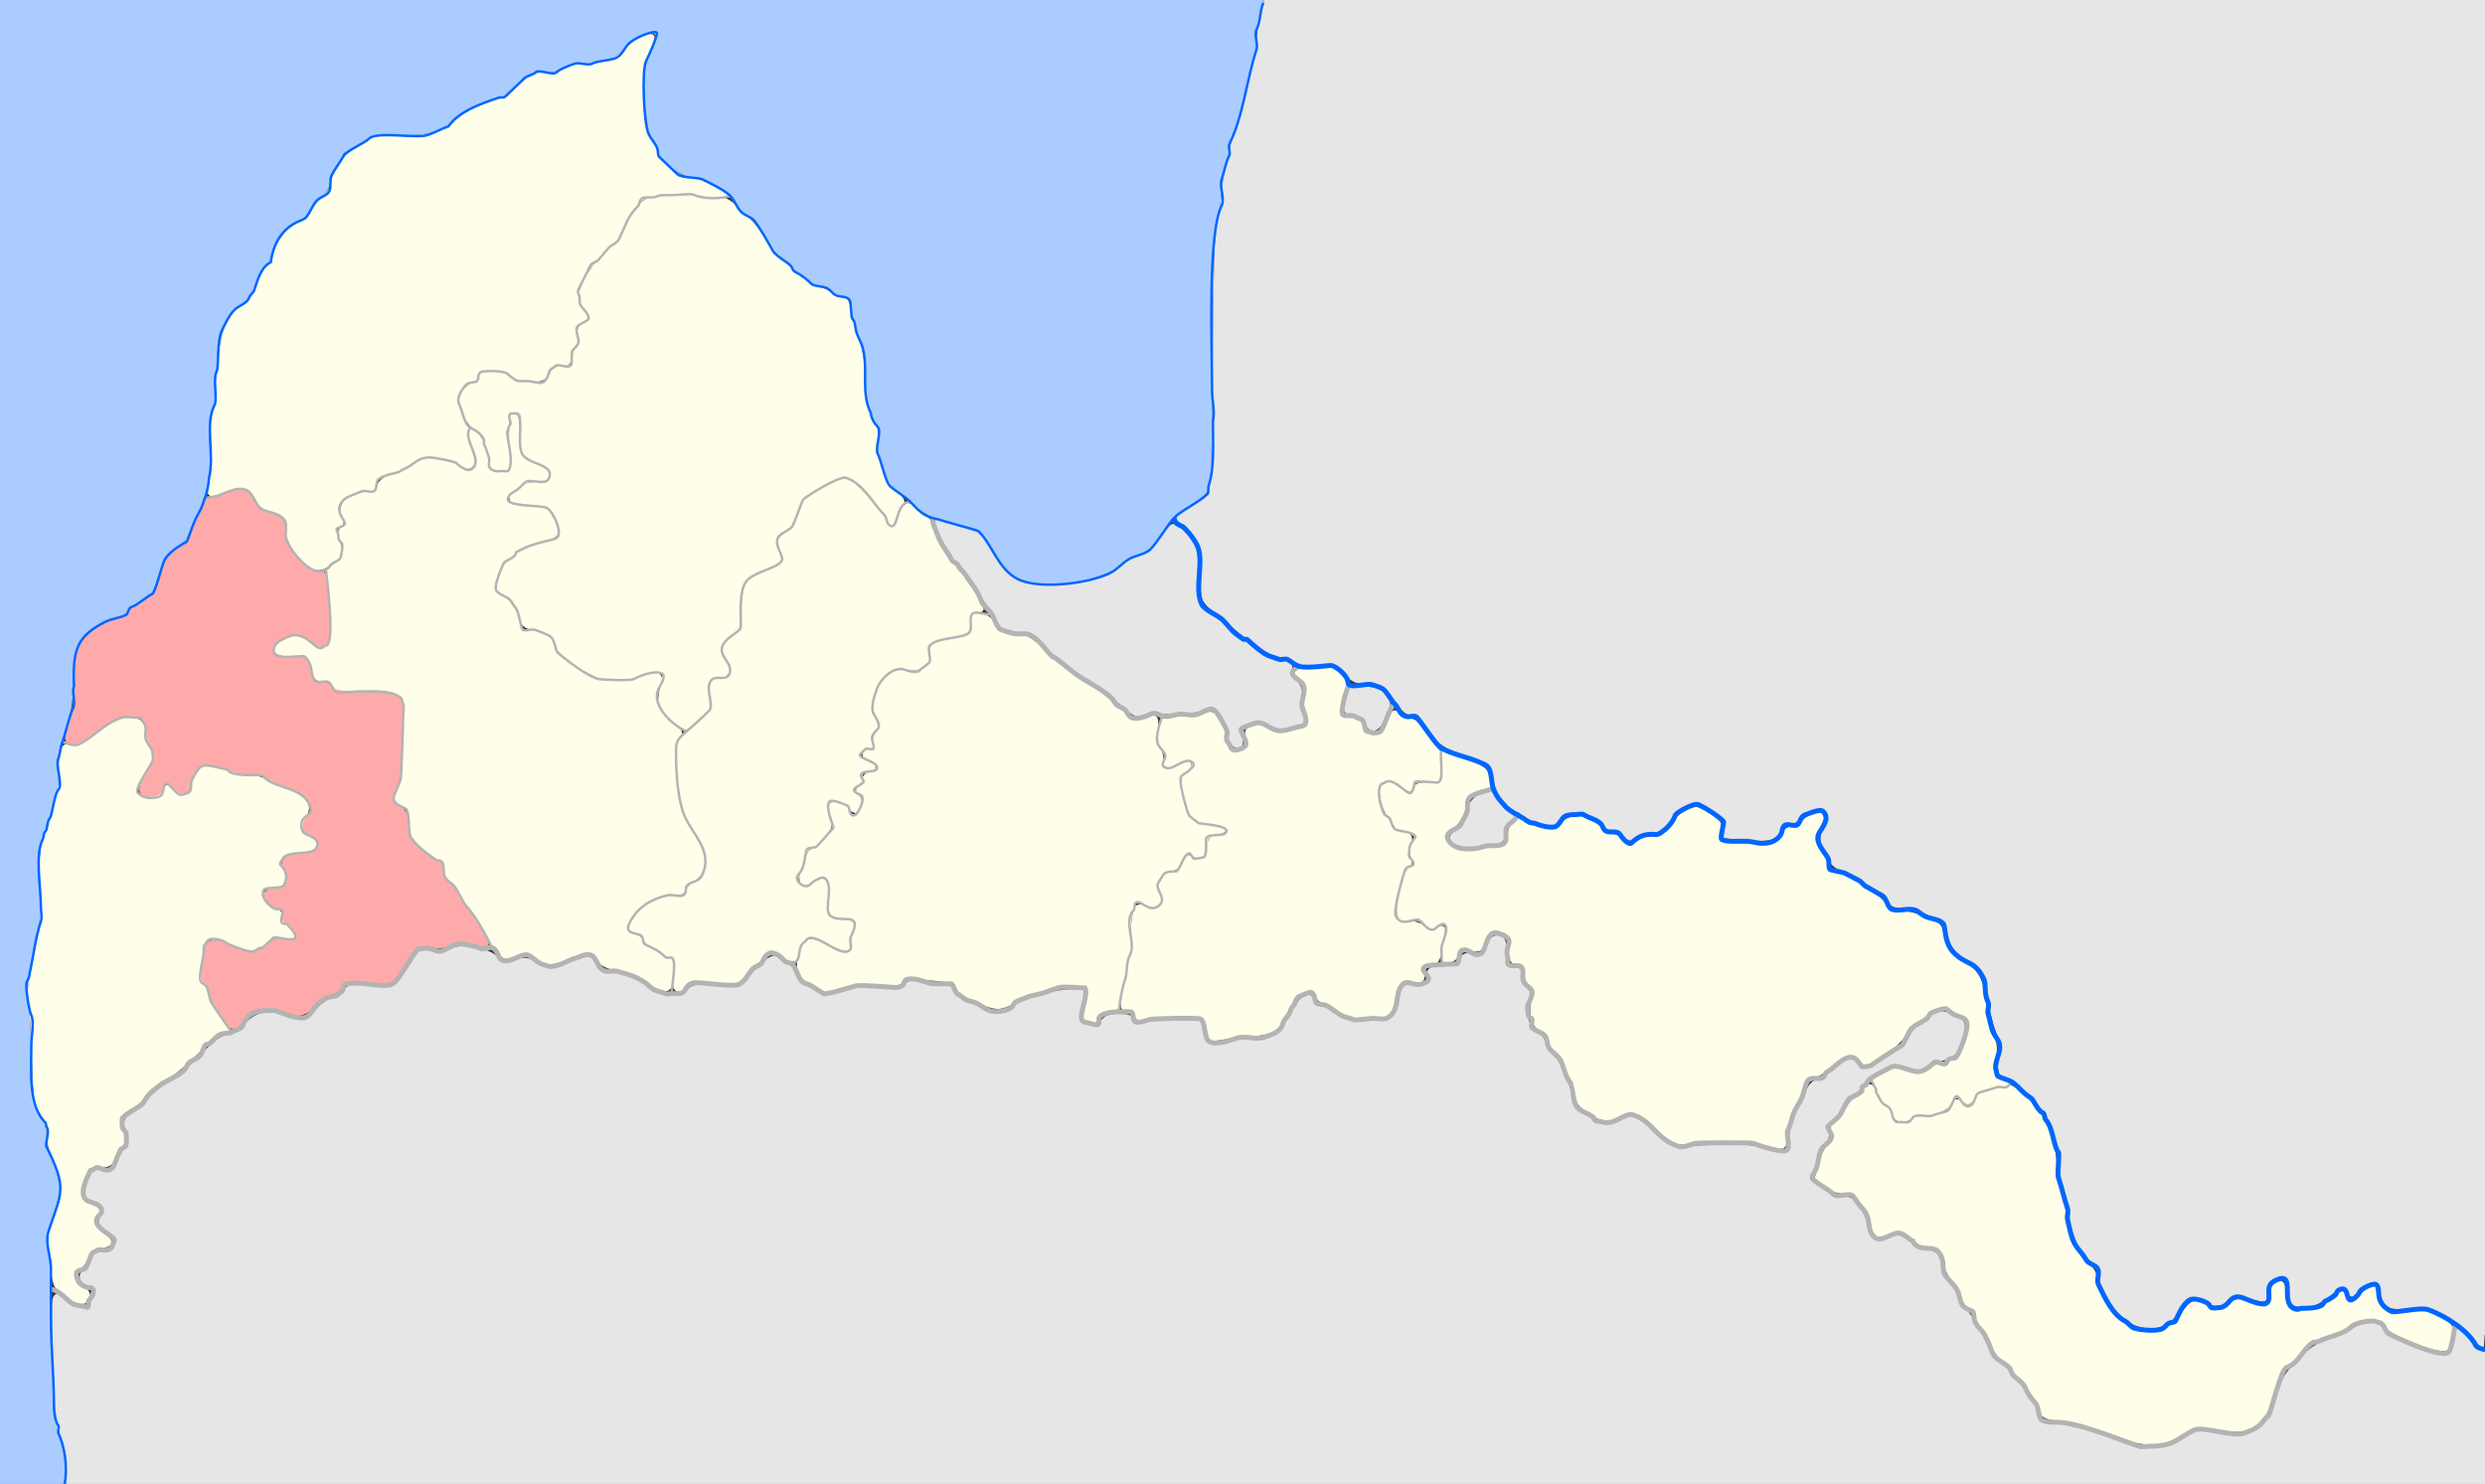
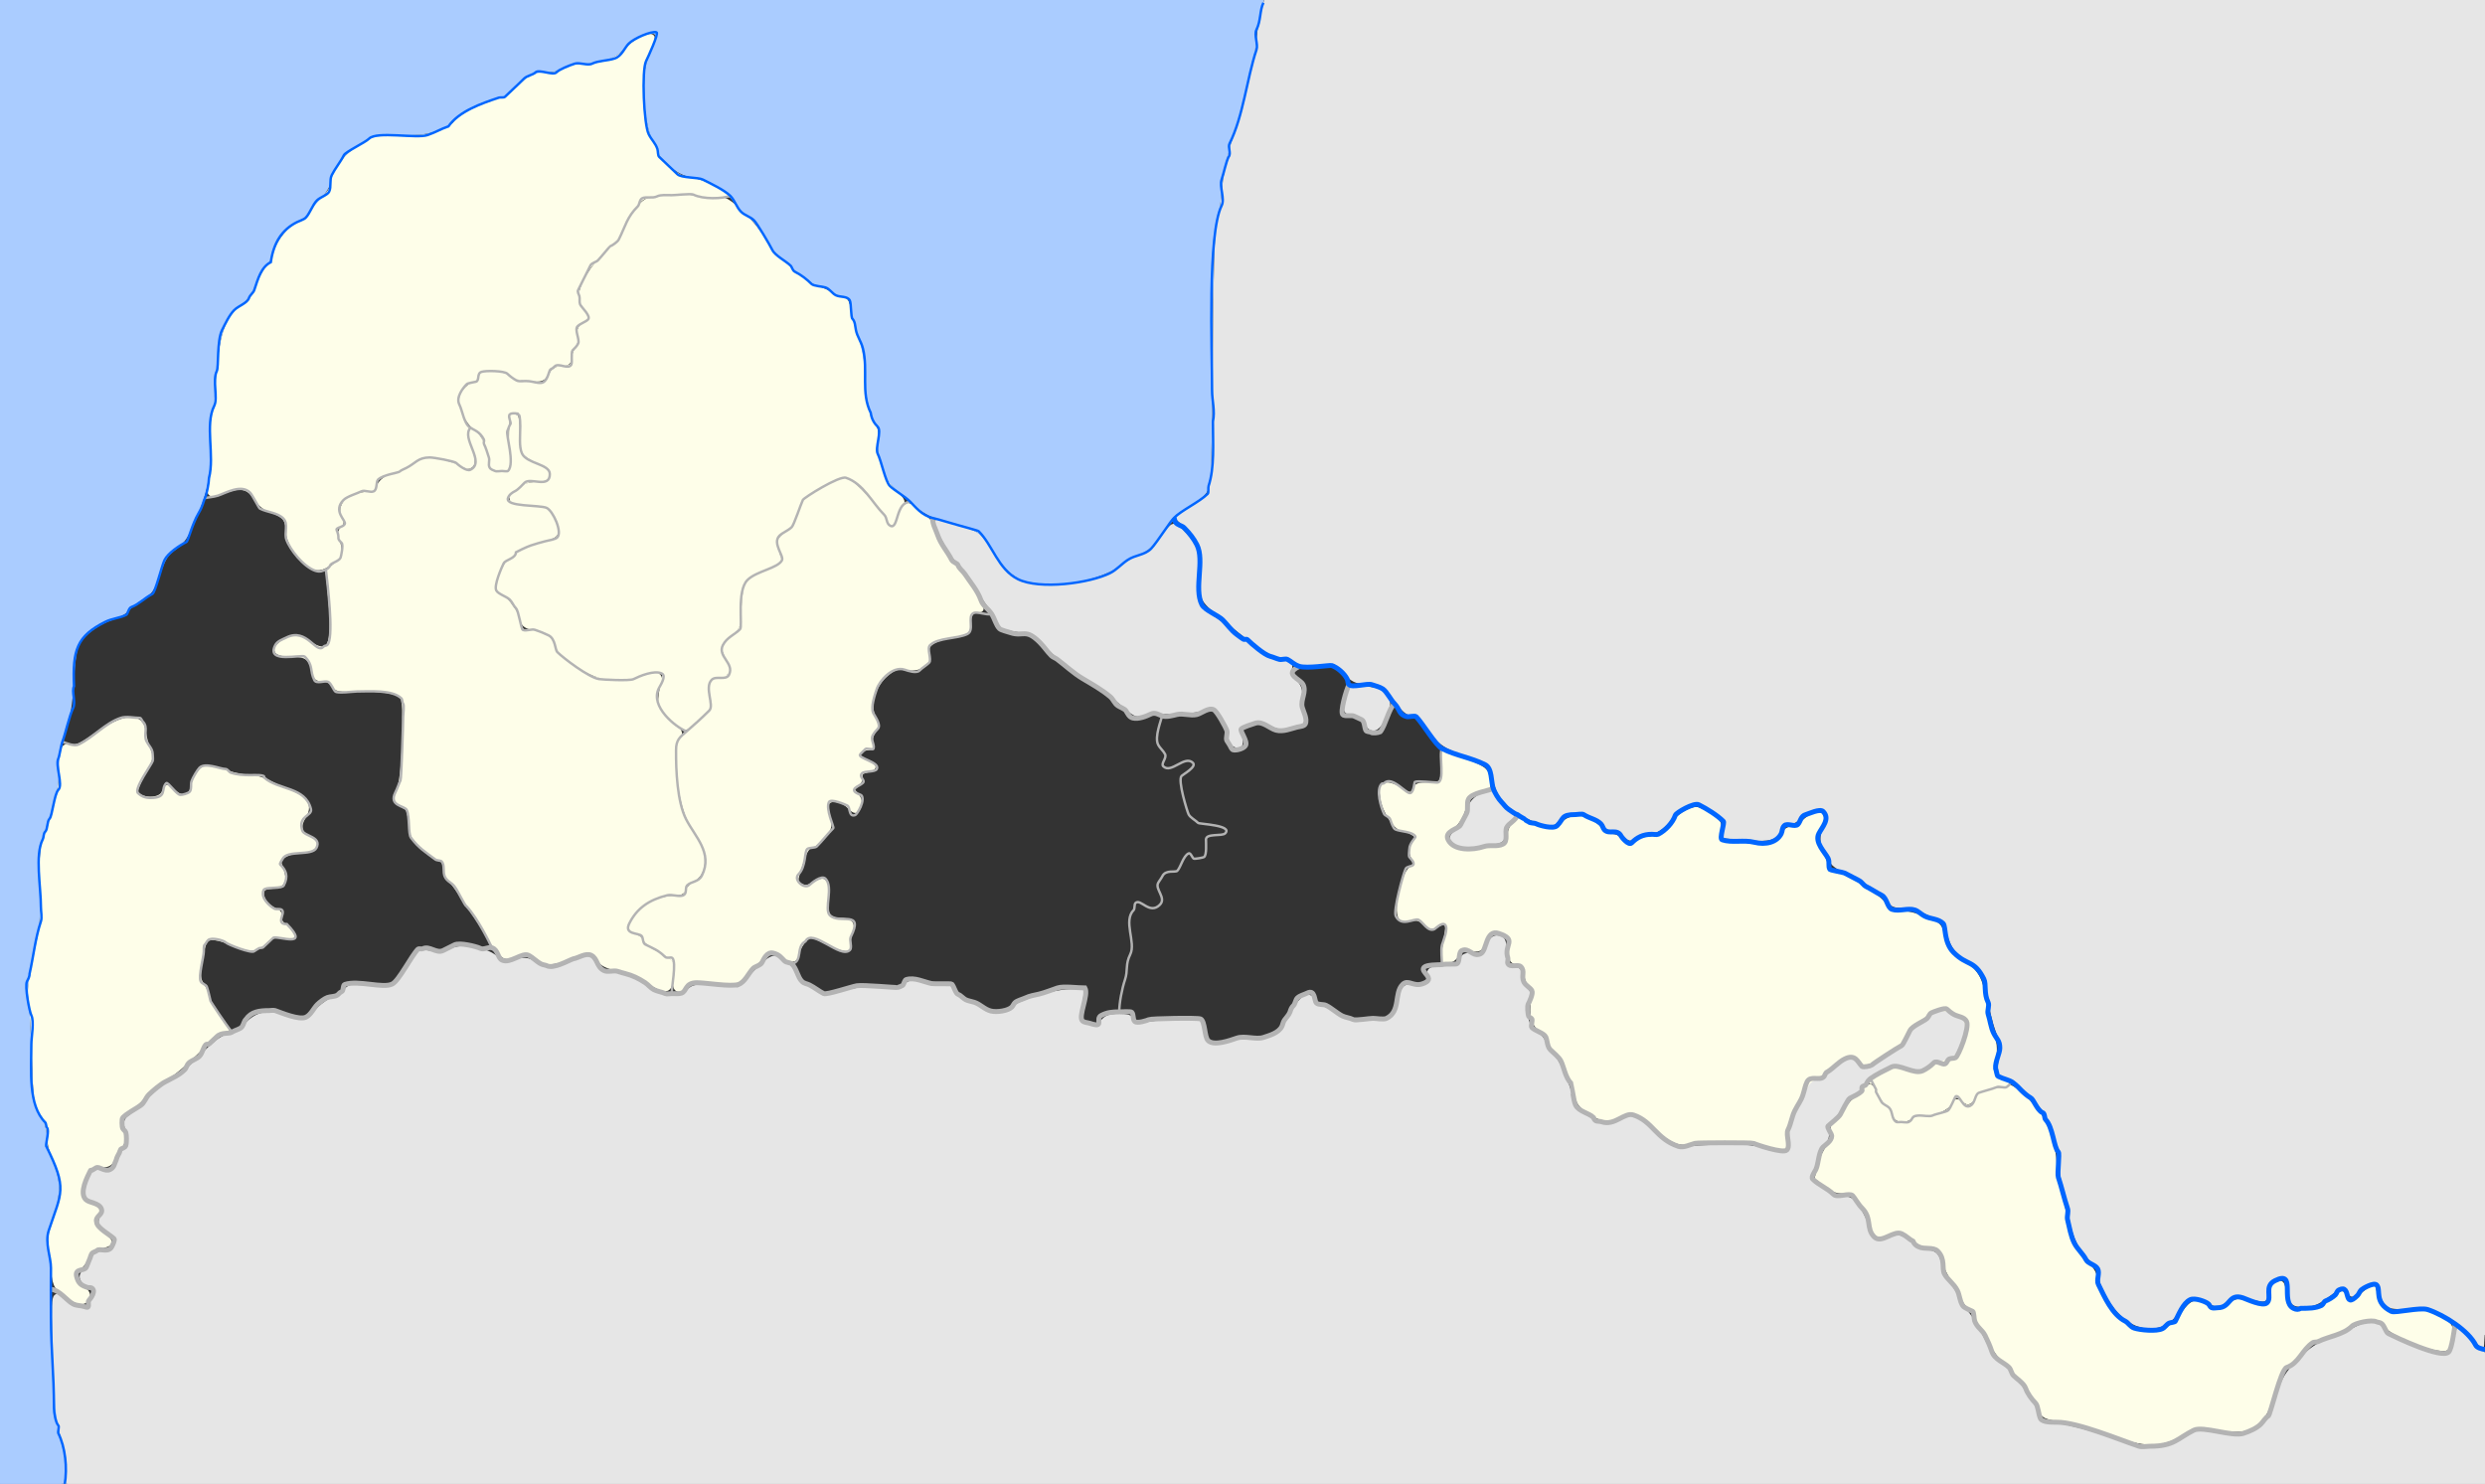
<svg xmlns="http://www.w3.org/2000/svg" xmlns:ns1="http://www.inkscape.org/namespaces/inkscape" xmlns:ns2="http://sodipodi.sourceforge.net/DTD/sodipodi-0.dtd" id="svg2" version="1.1" ns1:version="0.48.4 r9939" width="2018" height="1205" ns2:docname="Courland Governorate Vindavsky uezd.svg">
  <rect width="100%" height="100%" fill="#333333" stroke="none" />
  <defs id="defs6" />
  <ns2:namedview pagecolor="#ffffff" bordercolor="#666666" borderopacity="1" objecttolerance="10" gridtolerance="10" guidetolerance="10" ns1:pageopacity="0" ns1:pageshadow="2" ns1:window-width="1920" ns1:window-height="1019" id="namedview4" showgrid="false" ns1:zoom="0.5" ns1:cx="893.29389" ns1:cy="716.86006" ns1:window-x="1271" ns1:window-y="-9" ns1:window-maximized="1" ns1:current-layer="svg2" />
  <path style="fill:#fefee9;fill-opacity:1;stroke:#fefee9;stroke-width:4;stroke-miterlimit:4;stroke-opacity:1;stroke-dasharray:none" d="m 1712.679,1163.211 c -12.328,-4.283 -29.352,-8.945 -37.832,-10.359 -14.345,-2.393 -15.568,-2.987 -17.586,-8.542 -2.747,-7.563 -8.184,-15.918 -16.577,-25.476 -3.625,-4.128 -6.591,-8.251 -6.591,-9.162 0,-0.911 -2.335,-2.906 -5.189,-4.433 -2.854,-1.527 -7.469,-7.304 -10.257,-12.838 -2.787,-5.534 -6.752,-12.45 -8.811,-15.37 -2.059,-2.92 -3.744,-6.724 -3.744,-8.454 0,-1.73 -2.261,-4.626 -5.024,-6.437 -2.763,-1.81 -5.552,-5.398 -6.199,-7.973 -0.646,-2.575 -4.236,-8.987 -7.976,-14.248 -3.741,-5.261 -6.801,-11.874 -6.801,-14.696 0,-6.96 -6.866,-13.884 -13.767,-13.884 -3.133,0 -8.177,-2.231 -11.422,-5.052 -7.664,-6.662 -13.025,-7.848 -22.038,-4.873 -6.592,2.175 -7.743,2.04 -10.106,-1.192 -1.467,-2.006 -2.667,-5.492 -2.667,-7.748 0,-2.255 -3.26,-8.833 -7.244,-14.618 -6.745,-9.794 -7.811,-10.521 -15.5,-10.571 -6.017,-0.039 -10.057,-1.548 -14.896,-5.562 l -6.639,-5.508 2.41,-9.938 c 1.326,-5.466 4.628,-12.331 7.338,-15.255 3.943,-4.255 4.657,-6.553 3.57,-11.5 -0.869,-3.956 -0.574,-6.183 0.82,-6.183 1.198,0 4.845,-4.335 8.105,-9.633 3.26,-5.298 8.202,-10.85 10.982,-12.338 2.78,-1.488 5.054,-3.807 5.054,-5.153 0,-1.346 1.366,-2.972 3.036,-3.613 2.152,-0.826 3.944,1.105 6.155,6.632 1.716,4.288 4.371,8.277 5.901,8.864 1.53,0.587 4.114,4.256 5.742,8.154 2.575,6.162 3.856,7.087 9.818,7.087 3.772,0 7.978,-1.35 9.347,-3 1.398,-1.685 5.758,-3 9.946,-3 10.71,0 19.081,-3.445 22.106,-9.098 2.364,-4.418 2.957,-4.608 5.944,-1.904 4.883,4.419 9.788,3.663 12.322,-1.898 2.364,-5.189 10.778,-9.1 19.58,-9.1 2.916,0 6.163,-0.862 7.217,-1.915 1.871,-1.87 12.806,7.264 21.886,18.28 8.103,9.831 14.944,29.765 14.977,43.641 0.012,4.954 1.822,15.301 4.022,22.994 2.2,7.693 4,16.302 4,19.131 0,11.641 6.02,25.325 15.746,35.794 6.263,6.741 9.435,11.775 8.844,14.034 -1.507,5.762 9.14,24.366 19.663,34.359 8.124,7.715 11.559,9.557 19.976,10.715 13.905,1.912 23.723,-2.704 32.892,-15.466 7.385,-10.28 11.236,-11.155 19.036,-4.329 4.581,4.009 10.015,3.408 17.877,-1.979 6.47,-4.433 7.429,-4.564 14.695,-2 14.958,5.277 21.271,2.272 21.271,-10.126 0,-2.822 0.376,-5.131 0.836,-5.131 0.46,0 2.137,-0.499 3.728,-1.109 2.183,-0.838 3.143,1.122 3.918,7.999 1.553,13.78 4.105,15.772 18.71,14.599 8.424,-0.676 13.727,-2.25 16.807,-4.988 12.903,-11.47 11.884,-11.066 13.987,-5.536 2.515,6.616 4.019,6.386 14.271,-2.179 l 8.636,-7.215 1.716,6.715 c 0.944,3.693 3.668,8.842 6.053,11.442 4.045,4.408 5.366,4.65 19.606,3.58 13.665,-1.026 16.344,-0.611 25.5,3.952 10.665,5.314 11.335,6.719 8.937,18.714 -1.246,6.229 -1.593,6.434 -9.184,5.416 -12.83,-1.721 -38.863,-13.353 -41.158,-18.39 -1.163,-2.553 -4.534,-4.933 -7.957,-5.618 -6.666,-1.333 -19.849,1.683 -24.406,5.584 -1.65,1.412 -8.85,4.617 -16,7.12 -10.663,3.734 -15.412,6.999 -26.412,18.158 -12.244,12.42 -13.876,15.095 -18.744,30.709 -8.258,26.485 -15.844,31.193 -43.93,27.264 l -16.645,-2.329 -13.301,7.056 c -17.995,9.546 -28.366,9.356 -58.383,-1.073 l 0,0 z" id="path4398" ns1:connector-curvature="0" />
-   <path style="fill:#fefee9;fill-opacity:1;stroke:#fefee9;stroke-width:4;stroke-miterlimit:4;stroke-opacity:1;stroke-dasharray:none" d="m 1432.094,928.236 c -9.592,-3.023 -52.843,-3.731 -62,-1.015 -6.492,1.925 -14.408,-2.003 -26.327,-13.063 -11.646,-10.807 -17.491,-12.393 -29.61,-8.035 -10.143,3.647 -13.035,3.131 -24.516,-4.378 -5.505,-3.601 -7.803,-6.739 -8.791,-12.005 -1.88,-10.022 -11.559,-30.697 -16.438,-35.112 -2.25,-2.036 -4.662,-6.299 -5.359,-9.473 -0.736,-3.352 -3.64,-7.172 -6.928,-9.114 -6.593,-3.895 -8.63,-11.225 -6.85,-24.645 0.943,-7.106 0.487,-9.841 -1.979,-11.888 -1.762,-1.462 -3.203,-4.407 -3.203,-6.545 0,-6.051 -3.766,-11.624 -7.856,-11.624 -4.741,0 -6.557,-4.763 -4.993,-13.098 1.038,-5.535 0.438,-7.08 -3.844,-9.886 -7.724,-5.061 -13.726,-3.203 -18.014,5.575 -3.64,7.452 -3.868,7.567 -12.408,6.287 -8.097,-1.214 -8.787,-0.957 -9.958,3.707 -0.824,3.282 -3.008,5.346 -6.326,5.981 -5.567,1.064 -5.472,2.667 -1.361,-23.066 1.31,-8.199 -1.387,-9.702 -9.559,-5.329 -3.294,1.763 -4.943,1.339 -8.766,-2.253 -3.358,-3.155 -6.28,-4.124 -10.184,-3.377 -3.011,0.576 -6.657,0.593 -8.102,0.039 -6.01,-2.306 0.01,-34.682 7.548,-40.596 3.362,-2.637 3.546,-3.804 1.472,-9.298 -1.982,-5.25 -1.822,-7.121 0.972,-11.385 3.201,-4.885 3.155,-5.234 -1.083,-8.202 -2.434,-1.705 -5.875,-3.1 -7.646,-3.1 -5.938,0 -15.973,-15.115 -17.262,-26 -1.13,-9.543 -0.966,-9.999 3.594,-9.987 2.628,0.007 7.479,1.801 10.779,3.987 7.592,5.028 10.404,5.028 12,0 1.038,-3.272 3.026,-4 10.921,-4 11.065,0 12.079,-1.333 12.079,-15.872 l 0,-9.545 14.706,5.209 c 17.576,6.225 20.586,8.479 21.73,16.273 0.651,4.438 0.075,5.938 -2.282,5.943 -7.563,0.018 -15.557,7.508 -17.886,16.758 -1.532,6.084 -4.662,11.316 -9.289,15.527 -3.838,3.493 -6.979,7.147 -6.979,8.12 0,0.973 2.209,3.979 4.909,6.679 4.019,4.02 6.828,4.887 15.5,4.79 15.5,-0.174 29.748,-2.908 31.765,-6.095 0.97,-1.532 1.778,-4.611 1.795,-6.841 0.017,-2.23 1.465,-6.103 3.219,-8.607 2.867,-4.093 3.623,-4.272 7.5,-1.773 5.858,3.775 22.957,7.86 25.914,6.192 1.319,-0.744 4.197,-2.894 6.397,-4.779 8.923,-7.644 18.487,-6.356 30.386,4.092 3.714,3.261 8.382,5.929 10.373,5.929 1.991,0 5.249,1.8 7.24,4 4.298,4.749 9.553,5.153 13,1 1.369,-1.65 5.321,-3 8.781,-3 7.117,0 20.353,-8.12 22.074,-13.542 1.342,-4.229 11.163,-10.458 16.489,-10.458 2.05,0 7.187,2.351 11.417,5.225 6.841,4.648 7.574,5.937 6.643,11.672 -0.575,3.546 -0.452,7.372 0.275,8.504 0.727,1.132 10.589,2.705 21.917,3.495 22.254,1.554 28.66,-0.251 31.387,-8.843 0.741,-2.335 3.025,-4.053 5.388,-4.053 2.256,0 7.176,-2.7 10.935,-6 10.736,-9.427 17.497,-7.221 11.776,3.842 -3.885,7.512 -3.925,14.291 -0.114,19.276 1.632,2.135 3.866,7.067 4.963,10.959 1.668,5.916 3.263,7.415 9.722,9.139 10.796,2.881 35.143,18.677 38.973,25.284 2.695,4.649 4.519,5.501 11.782,5.509 4.726,0.005 13.978,2.203 20.56,4.884 11.387,4.638 12.082,5.325 14.333,14.149 2.684,10.521 6.47,15.425 17.149,22.211 10.985,6.981 14.08,13.206 16.944,34.09 1.418,10.341 3.998,21.547 5.733,24.902 2.356,4.556 2.848,9.224 1.942,18.428 -1.317,13.376 -0.62,15.259 6.932,18.747 l 5,2.309 -5.202,0.135 c -8.826,0.23 -18.592,4.34 -23.195,9.763 -4.172,4.914 -4.589,5.005 -8.158,1.776 -5.191,-4.698 -7.053,-4.301 -10.979,2.344 -3.475,5.882 -16.877,11.121 -22.718,8.88 -1.529,-0.587 -4.992,0.382 -7.694,2.153 -7.314,4.793 -12.831,4.07 -15.132,-1.981 -1.088,-2.861 -3.707,-6.686 -5.822,-8.5 -2.114,-1.814 -5.22,-6.707 -6.901,-10.872 l -3.057,-7.573 6.428,-3.92 c 7.511,-4.58 10.256,-4.768 22.361,-1.53 8.234,2.202 9.496,2.03 15.007,-2.044 4.208,-3.111 7.526,-4.069 11.039,-3.188 2.762,0.693 5.022,0.407 5.022,-0.635 0,-1.043 2.163,-2.881 4.807,-4.086 3.221,-1.467 6.224,-5.977 9.1,-13.663 6.018,-16.085 5.035,-20.461 -5.907,-26.286 -14.472,-7.704 -21.35,-5.34 -39.268,13.497 -3.662,3.85 -9.255,9.736 -12.428,13.08 -3.173,3.344 -9.906,8.275 -14.962,10.957 l -9.193,4.877 -4.152,-4.457 c -2.284,-2.451 -5.076,-4.457 -6.206,-4.457 -3.293,0 -10.183,4.038 -18.894,11.073 -4.457,3.599 -10.215,6.856 -12.796,7.236 -5.316,0.783 -5.208,0.618 -15.431,23.691 -5.045,11.385 -7.492,19.807 -7.409,25.5 0.142,9.762 -1.639,10.319 -17.26,5.397 l 0,0 z" id="path4396" ns1:connector-curvature="0" />
-   <path style="fill:#fefee9;fill-opacity:1;stroke:#fefee9;stroke-width:4;stroke-miterlimit:4;stroke-opacity:1;stroke-dasharray:none" d="m 980.572,834.547 -2.463,-9.207 -9.508,-0.394 c -13.086,-0.542 -36.737,0.439 -41.148,1.706 -2.519,0.724 -3.977,-0.241 -4.733,-3.134 -0.744,-2.846 -2.703,-4.179 -6.138,-4.179 -4.871,0 -5,-0.328 -3.724,-9.5 0.727,-5.225 2.26,-14 3.408,-19.5 1.147,-5.5 2.703,-19.183 3.457,-30.406 0.754,-11.223 2.308,-21.341 3.454,-22.483 1.441,-1.437 4.063,-1.331 8.504,0.346 5.647,2.132 6.898,1.947 10.378,-1.533 3.487,-3.487 3.685,-4.843 1.667,-11.419 -1.976,-6.439 -1.791,-8.014 1.349,-11.483 2.001,-2.212 5.583,-4.021 7.959,-4.021 2.99,0 5.376,-2.215 7.751,-7.195 2.736,-5.737 3.988,-6.733 6.179,-4.914 1.527,1.267 5.02,1.711 7.861,0.998 4.059,-1.019 5.449,-2.995 6.743,-9.586 1.459,-7.427 2.293,-8.368 7.909,-8.917 9.224,-0.902 10.111,-5.966 1.662,-9.497 -3.803,-1.589 -8.994,-2.889 -11.535,-2.889 -8.67,0 -12.867,-5.139 -16.584,-20.303 l -3.527,-14.394 5.301,-4.227 c 9.84,-7.846 4.483,-15.859 -6.727,-10.062 -8.401,4.344 -12.54,3.923 -10.942,-1.112 0.762,-2.401 -0.01,-6.099 -1.865,-8.93 -3.257,-4.971 -3.994,-12.68 -1.944,-20.326 1.041,-3.882 2.825,-4.451 16.473,-5.251 8.418,-0.493 17.577,-1.525 20.354,-2.293 4.397,-1.216 5.624,-0.374 9.5,6.523 2.448,4.356 4.479,10.047 4.514,12.647 0.09,6.717 4.539,11.728 10.412,11.728 6.885,0 10.291,-4.664 8.811,-12.065 -1.006,-5.031 -0.419,-6.416 3.474,-8.19 3.601,-1.641 6.114,-1.396 10.863,1.06 7.091,3.667 16.191,4.057 26.678,1.145 8.606,-2.39 10.175,-5.372 7.544,-14.335 -1.068,-3.638 -1.378,-10.069 -0.688,-14.291 1.078,-6.596 0.469,-8.496 -4.326,-13.5 -3.069,-3.203 -4.736,-5.862 -3.705,-5.908 1.031,-0.046 7.956,-0.53 15.39,-1.075 12.542,-0.92 13.89,-0.617 18.71,4.203 4.034,4.034 4.905,6.396 3.901,10.575 -0.712,2.959 -1.808,9.524 -2.437,14.589 l -1.143,9.208 8.193,1.31 c 6.546,1.047 8.445,2.315 9.448,6.309 1.281,5.103 7.273,7.915 14.154,6.641 2.047,-0.379 5.652,-4.85 8.184,-10.151 4.516,-9.453 4.535,-9.465 8.5,-5.5 2.186,2.186 6.066,3.974 8.624,3.974 3.346,0 6.852,3.073 12.5,10.957 4.317,6.026 8.525,10.976 9.35,11 0.825,0.024 1.5,5.893 1.5,13.043 l 0,13 -10.187,0 c -8.573,0 -10.356,0.647 -11.255,4.082 -0.587,2.245 -1.628,3.796 -2.313,3.448 -0.685,-0.349 -4.596,-2.341 -8.692,-4.427 -9.84,-5.012 -17.553,-2.131 -17.553,6.556 0,6.696 3.827,18.792 6.508,20.571 1.019,0.676 2.897,3.301 4.172,5.832 1.276,2.531 5.469,5.658 9.319,6.949 7.492,2.511 7.667,2.917 5.096,11.791 -1.043,3.599 -0.875,7.093 0.442,9.201 1.628,2.607 1.295,4.107 -1.429,6.44 -4.287,3.671 -10.658,28.341 -9.756,37.78 0.619,6.476 1.043,6.806 9.526,7.411 4.883,0.348 11.385,2.418 14.447,4.599 4.515,3.215 6.368,3.537 9.793,1.704 2.323,-1.243 4.625,-1.86 5.114,-1.37 0.49,0.49 -0.235,6.82 -1.61,14.068 -2.384,12.565 -2.782,13.205 -8.562,13.772 -5.481,0.537 -6.062,1.264 -6.062,7.594 0,6.69 -0.292,6.977 -6.594,6.48 -10.398,-0.821 -13.857,2.241 -16.406,14.52 -1.345,6.479 -3.668,11.735 -5.643,12.769 -1.846,0.966 -9.21,1.869 -16.363,2.007 -9.76,0.188 -14.752,-0.76 -20,-3.8 -3.846,-2.228 -9.853,-5.369 -13.348,-6.979 -3.495,-1.611 -6.931,-4.744 -7.635,-6.963 -2.564,-8.079 -15.144,-3.296 -21.429,8.147 -2.52,4.588 -5.701,10.359 -7.068,12.824 -4.375,7.887 -8.769,9.944 -24.309,11.382 -8.362,0.774 -19.268,1.996 -24.234,2.717 l -9.03,1.31 -2.463,-9.207 0,0 z" id="path4394" ns1:connector-curvature="0" />
-   <path style="fill:#fefee9;fill-opacity:1;stroke:#fefee9;stroke-width:4;stroke-miterlimit:4;stroke-opacity:1;stroke-dasharray:none" d="m 883.827,828.006 c -2.689,-0.716 -2.963,-2.177 -1.548,-8.268 0.945,-4.069 1.74,-10.323 1.766,-13.898 l 0.048,-6.5 -12.211,0 c -13.986,0 -42.73,8.018 -50.415,14.063 -2.753,2.165 -7.785,3.937 -11.184,3.937 -8.894,0 -31.091,-10.997 -33.684,-16.689 -1.89,-4.148 -4.004,-4.877 -17.825,-6.145 -21.27,-1.951 -22.602,-1.858 -26.716,1.866 -2.934,2.655 -6.126,2.997 -17.513,1.875 -10.333,-1.018 -17.833,-0.451 -29.074,2.199 l -15.148,3.571 -8.99,-4.769 c -11.462,-6.08 -13.959,-11.28 -11.021,-22.949 3.476,-13.804 5.655,-14.531 21.561,-7.2 7.535,3.473 15.079,5.786 16.763,5.139 2.765,-1.061 4.568,-7.93 5.988,-22.816 0.413,-4.333 -0.545,-5.094 -8.062,-6.401 -4.692,-0.816 -9.417,-2.031 -10.5,-2.701 -1.083,-0.669 -1.969,-6.49 -1.969,-12.935 0,-18.81 -2.581,-21.473 -14.172,-14.626 -8.915,5.266 -11.001,1.514 -6.494,-11.685 2.016,-5.904 4.499,-11.087 5.519,-11.519 1.019,-0.431 5.82,-4.441 10.668,-8.91 9.222,-8.501 9.243,-8.595 5.359,-24.073 -1.14,-4.541 -0.69,-5.229 3.403,-5.203 5.725,0.037 8.591,1.837 10.3,6.469 0.71,1.925 2.559,3.5 4.109,3.5 6.773,0 11.988,-15.094 6.58,-19.048 -2.945,-2.154 -2.978,-2.707 -0.295,-4.934 1.662,-1.379 3.022,-4.11 3.022,-6.068 0,-2.157 2.364,-4.384 6,-5.651 7.599,-2.649 7.603,-5.574 0.013,-9.893 -7.263,-4.133 -7.516,-5.934 -1.171,-8.347 3.485,-1.325 4.555,-2.935 3.82,-5.746 -0.562,-2.148 0.468,-6.179 2.289,-8.957 3.079,-4.699 3.079,-5.498 0.003,-11.447 -5.405,-10.451 -0.357,-27.909 10.04,-34.721 3.833,-2.512 7.411,-3.073 13.633,-2.14 11.344,1.701 19.374,-4.153 19.374,-14.123 0,-7.865 2.197,-9.432 17.864,-12.743 13.615,-2.877 16.136,-4.975 16.136,-13.427 0,-5.844 0.664,-6.755 4.922,-6.755 4.656,0 13.078,6.748 13.078,10.479 0,2.641 13.093,7.521 20.181,7.521 4.931,0 9.028,2.543 18.754,11.641 6.845,6.403 21.359,17.618 32.255,24.923 10.896,7.305 24.07,17.487 29.275,22.627 9.761,9.637 12.111,10.193 27.535,6.523 2.432,-0.579 2.88,1.254 2.368,9.671 -0.369,6.065 0.463,12.305 2,15 1.448,2.538 2.632,7.315 2.632,10.615 0,7.373 5.612,8.855 15.05,3.974 8.344,-4.315 10.122,-2.099 3.353,4.177 -6.394,5.929 -6.204,3.961 -2.047,21.185 3.735,15.473 10.733,23.642 20.296,23.691 2.941,0.015 7.597,0.645 10.347,1.4 4.683,1.286 4.493,1.516 -3,3.641 -7.301,2.071 -8.055,2.919 -8.627,9.712 -0.684,8.118 -4.655,11.135 -9.436,7.167 -2.451,-2.034 -3.74,-1.841 -6.923,1.04 -2.151,1.947 -4.411,5.114 -5.022,7.038 -0.611,1.924 -3.648,4.006 -6.749,4.626 -3.101,0.62 -7.248,3.585 -9.216,6.588 -3.088,4.713 -3.239,6.398 -1.101,12.309 3.353,9.274 0.564,12.155 -8.569,8.853 -3.652,-1.321 -7.521,-2.401 -8.597,-2.401 -3.687,0 -7.039,14.057 -6.563,27.528 0.265,7.514 -1.067,20.106 -3.012,28.472 -1.918,8.25 -3.976,18.727 -4.572,23.282 -1.029,7.862 -1.488,8.347 -9.05,9.556 -5.606,0.896 -8.272,2.442 -8.998,5.218 -0.567,2.169 -1.601,3.84 -2.298,3.712 -0.697,-0.128 -2.737,-0.623 -4.533,-1.102 l 0,0 z" id="path4392" ns1:connector-curvature="0" />
+   <path style="fill:#fefee9;fill-opacity:1;stroke:#fefee9;stroke-width:4;stroke-miterlimit:4;stroke-opacity:1;stroke-dasharray:none" d="m 1432.094,928.236 c -9.592,-3.023 -52.843,-3.731 -62,-1.015 -6.492,1.925 -14.408,-2.003 -26.327,-13.063 -11.646,-10.807 -17.491,-12.393 -29.61,-8.035 -10.143,3.647 -13.035,3.131 -24.516,-4.378 -5.505,-3.601 -7.803,-6.739 -8.791,-12.005 -1.88,-10.022 -11.559,-30.697 -16.438,-35.112 -2.25,-2.036 -4.662,-6.299 -5.359,-9.473 -0.736,-3.352 -3.64,-7.172 -6.928,-9.114 -6.593,-3.895 -8.63,-11.225 -6.85,-24.645 0.943,-7.106 0.487,-9.841 -1.979,-11.888 -1.762,-1.462 -3.203,-4.407 -3.203,-6.545 0,-6.051 -3.766,-11.624 -7.856,-11.624 -4.741,0 -6.557,-4.763 -4.993,-13.098 1.038,-5.535 0.438,-7.08 -3.844,-9.886 -7.724,-5.061 -13.726,-3.203 -18.014,5.575 -3.64,7.452 -3.868,7.567 -12.408,6.287 -8.097,-1.214 -8.787,-0.957 -9.958,3.707 -0.824,3.282 -3.008,5.346 -6.326,5.981 -5.567,1.064 -5.472,2.667 -1.361,-23.066 1.31,-8.199 -1.387,-9.702 -9.559,-5.329 -3.294,1.763 -4.943,1.339 -8.766,-2.253 -3.358,-3.155 -6.28,-4.124 -10.184,-3.377 -3.011,0.576 -6.657,0.593 -8.102,0.039 -6.01,-2.306 0.01,-34.682 7.548,-40.596 3.362,-2.637 3.546,-3.804 1.472,-9.298 -1.982,-5.25 -1.822,-7.121 0.972,-11.385 3.201,-4.885 3.155,-5.234 -1.083,-8.202 -2.434,-1.705 -5.875,-3.1 -7.646,-3.1 -5.938,0 -15.973,-15.115 -17.262,-26 -1.13,-9.543 -0.966,-9.999 3.594,-9.987 2.628,0.007 7.479,1.801 10.779,3.987 7.592,5.028 10.404,5.028 12,0 1.038,-3.272 3.026,-4 10.921,-4 11.065,0 12.079,-1.333 12.079,-15.872 l 0,-9.545 14.706,5.209 c 17.576,6.225 20.586,8.479 21.73,16.273 0.651,4.438 0.075,5.938 -2.282,5.943 -7.563,0.018 -15.557,7.508 -17.886,16.758 -1.532,6.084 -4.662,11.316 -9.289,15.527 -3.838,3.493 -6.979,7.147 -6.979,8.12 0,0.973 2.209,3.979 4.909,6.679 4.019,4.02 6.828,4.887 15.5,4.79 15.5,-0.174 29.748,-2.908 31.765,-6.095 0.97,-1.532 1.778,-4.611 1.795,-6.841 0.017,-2.23 1.465,-6.103 3.219,-8.607 2.867,-4.093 3.623,-4.272 7.5,-1.773 5.858,3.775 22.957,7.86 25.914,6.192 1.319,-0.744 4.197,-2.894 6.397,-4.779 8.923,-7.644 18.487,-6.356 30.386,4.092 3.714,3.261 8.382,5.929 10.373,5.929 1.991,0 5.249,1.8 7.24,4 4.298,4.749 9.553,5.153 13,1 1.369,-1.65 5.321,-3 8.781,-3 7.117,0 20.353,-8.12 22.074,-13.542 1.342,-4.229 11.163,-10.458 16.489,-10.458 2.05,0 7.187,2.351 11.417,5.225 6.841,4.648 7.574,5.937 6.643,11.672 -0.575,3.546 -0.452,7.372 0.275,8.504 0.727,1.132 10.589,2.705 21.917,3.495 22.254,1.554 28.66,-0.251 31.387,-8.843 0.741,-2.335 3.025,-4.053 5.388,-4.053 2.256,0 7.176,-2.7 10.935,-6 10.736,-9.427 17.497,-7.221 11.776,3.842 -3.885,7.512 -3.925,14.291 -0.114,19.276 1.632,2.135 3.866,7.067 4.963,10.959 1.668,5.916 3.263,7.415 9.722,9.139 10.796,2.881 35.143,18.677 38.973,25.284 2.695,4.649 4.519,5.501 11.782,5.509 4.726,0.005 13.978,2.203 20.56,4.884 11.387,4.638 12.082,5.325 14.333,14.149 2.684,10.521 6.47,15.425 17.149,22.211 10.985,6.981 14.08,13.206 16.944,34.09 1.418,10.341 3.998,21.547 5.733,24.902 2.356,4.556 2.848,9.224 1.942,18.428 -1.317,13.376 -0.62,15.259 6.932,18.747 l 5,2.309 -5.202,0.135 c -8.826,0.23 -18.592,4.34 -23.195,9.763 -4.172,4.914 -4.589,5.005 -8.158,1.776 -5.191,-4.698 -7.053,-4.301 -10.979,2.344 -3.475,5.882 -16.877,11.121 -22.718,8.88 -1.529,-0.587 -4.992,0.382 -7.694,2.153 -7.314,4.793 -12.831,4.07 -15.132,-1.981 -1.088,-2.861 -3.707,-6.686 -5.822,-8.5 -2.114,-1.814 -5.22,-6.707 -6.901,-10.872 l -3.057,-7.573 6.428,-3.92 l -9.193,4.877 -4.152,-4.457 c -2.284,-2.451 -5.076,-4.457 -6.206,-4.457 -3.293,0 -10.183,4.038 -18.894,11.073 -4.457,3.599 -10.215,6.856 -12.796,7.236 -5.316,0.783 -5.208,0.618 -15.431,23.691 -5.045,11.385 -7.492,19.807 -7.409,25.5 0.142,9.762 -1.639,10.319 -17.26,5.397 l 0,0 z" id="path4396" ns1:connector-curvature="0" />
  <path style="fill:#fefee9;fill-opacity:1;stroke:#fefee9;stroke-width:4;stroke-miterlimit:4;stroke-opacity:1;stroke-dasharray:none" d="m 548.123,793.84 c 0.179,-5.225 0.246,-10.968 0.148,-12.762 -0.102,-1.865 -4.996,-5.699 -11.427,-8.953 -6.187,-3.13 -12.15,-7.668 -13.251,-10.085 -1.101,-2.416 -4.139,-4.929 -6.751,-5.585 -6.091,-1.529 -5.985,-4.118 0.519,-12.645 6.448,-8.454 18.862,-14.368 30.282,-14.427 7.215,-0.037 8.841,-0.81 10.414,-4.948 1.026,-2.697 4.563,-6.3 7.861,-8.005 11.193,-5.788 10.886,-21.814 -0.787,-41.029 -8.94,-14.717 -13.021,-30.902 -13.586,-53.884 l -0.451,-18.344 13.5,-13.13 13.5,-13.13 0,-11.588 0,-11.588 7.5,-1.797 c 6.647,-1.592 7.475,-2.468 7.279,-7.699 -0.122,-3.246 -1.472,-8.925 -3,-12.619 -2.744,-6.632 -2.679,-6.803 5.073,-13.516 7.804,-6.758 7.86,-6.911 9.17,-25.068 1.479,-20.501 1.657,-20.764 19.503,-28.775 12.044,-5.407 13.892,-8.493 10.908,-18.218 -1.983,-6.46 -1.705,-7.317 4.001,-12.324 3.372,-2.96 8.32,-10.28 10.995,-16.267 5.408,-12.105 6.66,-13.307 23.093,-22.162 7.226,-3.894 12.976,-5.746 15.424,-4.969 4.596,1.459 27.092,25.505 30.617,32.727 3.941,8.074 7.179,7.386 11.529,-2.448 2.213,-5.002 4.892,-9.632 5.954,-10.288 2.445,-1.511 19.956,12.974 19.956,16.508 0,3.775 11.478,25.991 15.558,30.113 5.974,6.035 15.507,19.059 21.158,28.907 4.929,8.589 5.099,9.5 1.768,9.5 -5.472,0 -8.484,4 -8.484,11.265 0,6.807 -0.694,7.288 -14,9.711 -16.28,2.964 -21.897,7.897 -19.084,16.761 1.891,5.956 -7.186,10.758 -17.511,9.263 -7.399,-1.071 -9.3,-0.47 -15.887,5.023 -10.366,8.644 -15.126,24.256 -10.657,34.953 2.745,6.569 2.737,7.778 -0.071,12.064 -1.82,2.778 -2.579,6.472 -1.821,8.862 0.994,3.132 0.42,4.098 -2.434,4.098 -3.794,0 -8.535,3.528 -8.535,6.352 0,0.854 3.375,3.3 7.5,5.437 7.708,3.993 7.732,3.927 -2.648,7.205 -1.731,0.547 -2.834,2.572 -2.45,4.5 0.384,1.928 -1.117,4.995 -3.335,6.815 -3.844,3.155 -3.87,3.489 -0.55,7.157 3.806,4.206 4.351,8.067 1.723,12.213 -1.328,2.096 -2.828,1.551 -6.878,-2.5 -5.957,-5.957 -16.21,-7.066 -18.167,-1.966 -0.678,1.768 -0.287,6.729 0.87,11.024 1.907,7.083 1.606,8.462 -3.238,14.812 -2.938,3.851 -7.372,7.512 -9.854,8.135 -3.451,0.866 -5.509,4.165 -8.742,14.015 -5.208,15.864 -5.208,16.134 -0.001,18.921 3.37,1.804 5.617,1.515 11.076,-1.425 5.996,-3.229 7.081,-3.315 8.718,-0.692 1.028,1.648 1.34,7.552 0.693,13.121 -1.359,11.692 1.978,16.854 10.929,16.905 9.256,0.053 11.163,2.467 8.448,10.693 -1.307,3.959 -1.847,8.054 -1.201,9.099 3.063,4.957 -4.681,4.084 -17.107,-1.928 l -13.73,-6.642 -4.805,4.514 c -2.643,2.482 -5.332,7.151 -5.977,10.374 -1.376,6.878 -4.077,7.287 -12.272,1.86 -3.3,-2.186 -7.277,-3.98 -8.837,-3.987 -1.56,-0.008 -8.458,5.95 -15.328,13.238 l -12.491,13.251 -18.724,-1.404 c -17.379,-1.303 -18.994,-1.106 -22.482,2.749 -6.445,7.122 -9.476,5.342 -9.109,-5.347 z" id="path4390" ns1:connector-curvature="0" />
  <path style="fill:#fefee9;fill-opacity:1;stroke:#fefee9;stroke-width:4;stroke-miterlimit:4;stroke-opacity:1;stroke-dasharray:none" d="m 544.845,582.196 c -9.789,-9.789 -9.831,-10.016 -5.637,-30.356 1.319,-6.397 1.224,-6.5 -6.011,-6.5 -4.043,0 -11.727,1.431 -17.074,3.18 -15.585,5.097 -32.675,1.564 -49.09,-10.15 -7.635,-5.448 -13.396,-11.156 -14.103,-13.973 -1.73,-6.892 -7.514,-11.34 -18.31,-14.081 -8.569,-2.176 -9.642,-3.105 -11.2,-9.693 -1.704,-7.207 -8.948,-16.326 -16.183,-20.373 -3.582,-2.004 -3.598,-2.506 -0.38,-12.194 2.181,-6.565 5.087,-11.03 8.297,-12.748 2.718,-1.454 4.941,-3.256 4.941,-4.003 0,-1.794 12.895,-7.284 23.267,-9.905 12.244,-3.095 13.999,-6.169 9.799,-17.166 -4.249,-11.126 -8.779,-14.114 -23.515,-15.51 -15.837,-1.501 -17.083,-2.789 -9.214,-9.522 4.93,-4.218 8.809,-5.721 14.918,-5.781 15.906,-0.157 17.001,-10.212 1.996,-18.325 -5.334,-2.884 -10.484,-6.484 -11.444,-8 -0.96,-1.516 -1.76,-9.185 -1.776,-17.042 -0.023,-10.833 -0.756,-14.564 -3.031,-15.437 -8.579,-3.292 -11.474,6.382 -9.544,31.895 1.12,14.814 1.117,14.828 -3.922,14.828 -6.537,0 -8.292,-2.531 -11.559,-16.674 -2.114,-9.152 -4.108,-12.75 -9.23,-16.657 -8.47,-6.46 -14.241,-20.794 -11.125,-27.632 1.214,-2.665 4.947,-6.261 8.294,-7.992 3.348,-1.731 6.087,-4.474 6.087,-6.096 0,-4.46 17,-3.914 23.691,0.761 5.21,3.64 22.845,6.724 27.851,4.87 1.398,-0.518 3.868,-3.505 5.489,-6.639 2.32,-4.486 4.544,-5.83 10.458,-6.319 6.635,-0.549 7.589,-1.301 8.175,-6.442 0.365,-3.201 1.981,-7.831 3.591,-10.288 1.793,-2.737 2.428,-6.458 1.638,-9.605 -1.021,-4.069 -0.105,-6.157 4.409,-10.041 l 5.698,-4.903 -4.5,-6.09 c -2.475,-3.35 -4.5,-8.406 -4.5,-11.238 0,-8.474 8.977,-23.361 20.659,-34.257 6.392,-5.963 13.114,-14.738 16.086,-21 2.808,-5.917 7.711,-13.597 10.894,-17.067 5.023,-5.476 7.611,-6.507 19.575,-7.796 8.616,-0.929 19.227,-0.575 28.295,0.942 7.98,1.335 16.254,1.874 18.386,1.197 4.873,-1.547 24.361,17.055 34.642,33.069 9.706,15.117 32.444,35.419 43.6,38.928 2.674,0.841 7.999,3.204 11.832,5.25 3.834,2.046 8.03,3.72 9.324,3.72 1.295,0 2.987,3.749 3.761,8.331 0.774,4.582 3.553,14.64 6.176,22.35 3,8.822 4.768,18.608 4.768,26.396 0,16.086 3.021,31.638 8.24,42.419 3.052,6.305 3.822,10.545 2.853,15.709 -2.104,11.216 5.686,32.118 15.318,41.101 4.478,4.176 6.948,7.854 5.766,8.584 -1.137,0.703 -3.135,4.84 -4.439,9.194 -2.627,8.768 -4.806,10.007 -6.761,3.844 -2.007,-6.322 -22.584,-29.622 -29.167,-33.026 -5.415,-2.8 -6.627,-2.728 -14.788,0.882 -17.528,7.753 -26.174,15.27 -30.868,26.836 -2.571,6.334 -6.899,12.657 -10.472,15.299 -5.822,4.305 -6.033,4.965 -4.777,15.015 l 1.313,10.513 -10.899,4.423 c -17.236,6.995 -20.191,11.363 -21.016,31.063 -0.686,16.368 -0.811,16.723 -8.5,24.009 -8.766,8.307 -9.167,10.063 -4.52,19.808 3.978,8.341 2.504,13.25 -3.976,13.25 -7.485,0 -10.023,4.663 -8.686,15.957 1.156,9.764 1.058,9.985 -8.007,17.964 -5.048,4.443 -9.975,8.079 -10.949,8.079 -0.974,0 -5.886,-4.115 -10.915,-9.144 z" id="path4388" ns1:connector-curvature="0" />
  <path style="fill:#fefee9;fill-opacity:1;stroke:#fefee9;stroke-width:4;stroke-miterlimit:4;stroke-opacity:1;stroke-dasharray:none" d="m 250.398,458.128 c -8.373,-5.865 -16.304,-18.855 -16.304,-26.705 0,-9.397 -3.083,-13.358 -13,-16.702 -5.346,-1.802 -9.616,-5.151 -12.871,-10.094 -6.066,-9.211 -12.252,-10.893 -24.315,-6.608 -13.63,4.841 -14.496,4.559 -12.831,-4.179 0.786,-4.125 1.33,-16.95 1.21,-28.5 -0.121,-11.55 0.638,-25.5 1.685,-31 1.048,-5.5 2.896,-21.25 4.108,-35 2.531,-28.71 7.964,-43.398 18.295,-49.463 4.049,-2.377 8.31,-8.281 12.996,-18.008 3.835,-7.959 8.086,-15.159 9.447,-16 1.361,-0.841 3.595,-5.369 4.965,-10.062 2.915,-9.99 11.937,-20.999 19.919,-24.305 3.095,-1.282 7.232,-5.046 9.192,-8.364 1.96,-3.318 6.632,-8.825 10.381,-12.237 4.363,-3.97 6.831,-8.068 6.855,-11.382 0.067,-9.184 10.699,-23.122 23.628,-30.976 11.823,-7.182 12.158,-7.253 33.062,-7.047 18.619,0.183 22.429,-0.392 32.195,-4.863 6.092,-2.789 11.079,-5.796 11.081,-6.682 0.006,-2.929 16.786,-12.212 29.996,-16.594 8.489,-2.816 15.776,-6.956 21,-11.931 10.413,-9.916 15.375,-12.311 22.541,-10.877 3.917,0.783 8.601,-0.22 14.084,-3.017 4.518,-2.305 11.902,-4.191 16.409,-4.191 15.664,0 26.417,-3.961 35.284,-12.997 7.575,-7.72 17.59,-12.761 20.19,-10.161 0.57,0.57 -0.83,5.376 -3.112,10.679 -2.281,5.303 -4.735,14.106 -5.451,19.561 -1.949,14.829 2.071,45.855 6.967,53.777 2.248,3.637 4.087,7.959 4.087,9.604 0,1.645 4.324,7.035 9.609,11.978 7.702,7.204 11.572,9.274 19.5,10.43 5.44,0.793 13.941,3.847 18.891,6.786 l 9,5.343 -7,0.665 c -3.85,0.366 -10.442,-0.365 -14.65,-1.625 -7.03,-2.105 -14.061,-1.901 -38.626,1.12 -7.329,0.901 -9.071,2.215 -15.223,11.481 -3.821,5.755 -7.641,12.649 -8.489,15.321 -0.848,2.672 -7.617,10.802 -15.042,18.067 -21.121,20.665 -26.159,34.075 -17.895,47.63 l 4.06,6.659 -5.176,4.071 c -4.176,3.285 -4.933,5.176 -3.919,9.791 0.818,3.723 0.157,7.289 -1.892,10.215 -1.731,2.472 -3.148,6.49 -3.148,8.929 0,3.662 -1.28,4.542 -7.351,5.055 -5.761,0.486 -8.078,1.919 -10.707,6.621 -3.174,5.675 -3.939,5.964 -14.149,5.326 -6.354,-0.397 -12.3,-2.024 -14.456,-3.957 -2.469,-2.213 -7.357,-3.297 -15,-3.326 -9.798,-0.037 -11.6,0.557 -13.276,4.376 -1.067,2.43 -3.721,4.68 -5.899,5 -2.178,0.32 -5.656,3.495 -7.73,7.056 -3.62,6.216 -3.633,6.895 -0.337,17 1.889,5.789 4.207,11.508 5.152,12.71 0.945,1.201 1.132,2.77 0.415,3.487 -0.717,0.717 0.342,6.738 2.353,13.38 4.775,15.77 2.786,18.146 -10.003,11.955 -13.527,-6.548 -27.83,-6.44 -38.012,0.289 -4.4,2.908 -11.6,6.398 -16,7.756 -10.021,3.094 -13,5.43 -13,10.193 0,2.896 -1.486,3.763 -6.5,3.788 -9.775,0.049 -22.364,7.899 -23.123,14.418 -0.343,2.943 0.338,7.147 1.513,9.343 1.683,3.145 1.437,4.384 -1.16,5.837 -2.461,1.377 -2.941,3.305 -1.892,7.607 3.836,15.736 3.828,15.779 -3.532,21.393 -8.096,6.175 -12.545,6.68 -19.003,2.157 l 0,0 z" id="path4386" ns1:connector-curvature="0" />
  <path style="fill:#fefee9;fill-opacity:1;stroke:#fefee9;stroke-width:4;stroke-miterlimit:4;stroke-opacity:1;stroke-dasharray:none" d="m 525.599,796.228 c -6.447,-4.033 -16.531,-8.165 -23.29,-9.543 -8.88,-1.811 -13.016,-3.824 -16.213,-7.888 -5.155,-6.553 -10.282,-6.864 -24.002,-1.457 -12.688,5.001 -19.606,5.001 -26,0 -5.794,-4.532 -10.187,-4.914 -19.168,-1.667 -5.981,2.163 -6.833,1.908 -11.689,-3.5 -2.881,-3.208 -6.665,-8.533 -8.409,-11.833 -4.994,-9.446 -28.681,-44.466 -31.862,-47.106 -1.58,-1.311 -2.872,-4 -2.872,-5.975 0,-5.596 -2.178,-9.919 -4.998,-9.919 -1.413,0 -7.054,-4.032 -12.535,-8.96 -9.343,-8.4 -10.025,-9.674 -10.914,-20.399 -0.522,-6.292 -1.857,-11.742 -2.967,-12.112 -1.11,-0.37 -3.705,-1.906 -5.765,-3.412 -3.591,-2.626 -3.606,-3.142 -0.374,-12.428 4.164,-11.964 5.981,-71.046 2.298,-74.738 -3.913,-3.923 -17.131,-5.994 -35.572,-5.572 -16.376,0.374 -18.065,0.05 -20.744,-3.985 -1.847,-2.782 -4.968,-4.393 -8.514,-4.393 -4.698,0 -5.819,-1.044 -6.979,-6.5 -2.247,-10.573 -6.177,-13.5 -18.128,-13.5 -12.237,0 -15.45,-3.024 -8.873,-8.349 7.952,-6.439 13.413,-6.614 22.325,-0.716 17.384,11.504 21.774,3.103 18.254,-34.935 l -2.129,-23 5.886,-5.212 c 6.282,-5.562 9.922,-18.197 5.949,-20.652 -3.254,-2.011 -2.708,-7.339 1.033,-10.074 2.61,-1.909 2.808,-3.211 1,-6.589 -5.573,-10.413 0.711,-18.245 16.348,-20.373 6.251,-0.851 8.809,-2.413 11.289,-6.893 2.135,-3.857 5.865,-6.579 11.16,-8.142 4.374,-1.292 11.781,-4.881 16.459,-7.977 7.39,-4.89 9.739,-5.46 17.902,-4.341 5.168,0.708 13.283,3.169 18.033,5.469 14.471,7.005 19.198,1.85 13.852,-15.108 -4.583,-14.54 -4.25,-17.001 1.501,-11.062 2.748,2.838 6.036,10.081 7.696,16.955 2.416,10.006 3.797,12.32 8.308,13.923 9.839,3.498 12.186,-0.164 12.29,-19.176 0.126,-23.194 0.604,-27.747 2.909,-27.747 1.127,0 2,5.635 2,12.906 0,17.042 2.418,21.67 14.21,27.193 13.006,6.092 13.635,11.899 1.29,11.907 -7.069,0.004 -10.016,1.348 -17.5,7.976 -8.555,7.576 -8.814,8.116 -5.25,10.898 2.063,1.61 9.981,3.541 17.596,4.292 13.55,1.335 13.929,1.528 17.75,9.017 6.006,11.772 5.335,12.988 -9.679,17.548 -7.846,2.383 -17.561,7.225 -23,11.462 -5.179,4.035 -9.427,7.441 -9.438,7.569 -0.012,0.128 -1.336,4.566 -2.943,9.862 l -2.922,9.63 8.889,8.639 c 6.148,5.975 9.651,11.486 11.358,17.87 2.197,8.213 3.092,9.231 8.118,9.231 9.872,0 18.985,5.044 20.444,11.315 1.395,5.995 13.827,16.821 28.047,24.424 9.79,5.234 33.421,5.808 46.834,1.137 10.872,-3.786 13.869,-1.746 10.255,6.98 -4.095,9.887 -1.183,18.546 9.64,28.67 8.744,8.179 9.351,9.319 6.767,12.729 -2.223,2.933 -2.627,8.951 -1.866,27.745 1.065,26.293 3.073,33.68 14.14,52 8.598,14.233 9.805,26.454 3.259,33 -2.2,2.2 -4.922,4 -6.05,4 -1.127,0 -2.905,2.25 -3.95,5 -1.559,4.101 -3.258,5.008 -9.45,5.044 -10.891,0.063 -22.676,6.131 -31.161,16.044 -8.944,10.449 -9.285,14.641 -1.455,17.884 3.263,1.352 6.423,3.999 7.02,5.882 0.598,1.883 4.003,4.982 7.567,6.886 19.556,10.447 18.623,9.078 16.196,23.76 -1.575,9.529 -4.503,9.588 -19.211,0.388 l 0,0 z" id="path4384" ns1:connector-curvature="0" />
-   <path style="fill:#ffaaaa;fill-opacity:1;stroke:#ffaaaa;stroke-width:4;stroke-miterlimit:4;stroke-opacity:1;stroke-dasharray:none" d="m 180.464,823.882 c -4.31,-6.348 -8.476,-14.461 -9.259,-18.03 -0.783,-3.568 -2.795,-7.256 -4.471,-8.194 -2.6,-1.455 -2.736,-3.706 -0.927,-15.329 1.167,-7.493 3.063,-14.565 4.215,-15.717 2.186,-2.186 8.568,-0.806 25.531,5.523 9.302,3.47 15.407,2.081 23.962,-5.452 3.27,-2.879 6.202,-3.604 11.264,-2.782 9.337,1.515 12.095,-1.623 7.806,-8.884 -1.845,-3.123 -4.566,-5.677 -6.048,-5.677 -1.482,0 -2.534,-1.575 -2.338,-3.5 0.641,-6.303 -0.064,-8.5 -2.727,-8.5 -3.512,0 -11.377,-7.481 -11.377,-10.822 0,-1.562 3.298,-3.194 7.966,-3.94 6.382,-1.02 8.223,-2.294 9.254,-6.403 0.708,-2.821 0.247,-7.414 -1.026,-10.206 -3.269,-7.174 -0.213,-9.916 12.872,-11.551 8.257,-1.032 11.506,-2.411 13.219,-5.612 1.989,-3.717 1.368,-5.003 -5.007,-10.355 -8.352,-7.012 -8.833,-9.084 -3.278,-14.111 8.991,-8.137 0.671,-19.624 -19.557,-26.999 -6.808,-2.482 -13.404,-5.748 -14.656,-7.257 -1.418,-1.708 -6.374,-2.744 -13.132,-2.744 -5.982,0 -13.598,-1.419 -16.967,-3.161 -3.362,-1.739 -10.029,-3.313 -14.816,-3.498 -9.92,-0.384 -13.43,2.761 -16.917,15.159 -2.546,9.053 -6.51,9.633 -14.37,2.103 l -5.633,-5.397 -2.415,6.397 c -2.047,5.422 -3.424,6.397 -9.039,6.397 -9.371,0 -9.843,-3.857 -2.166,-17.715 6.261,-11.302 6.491,-12.393 3.93,-18.645 -1.496,-3.652 -3.129,-9.34 -3.628,-12.64 -0.499,-3.3 -1.948,-8.119 -3.221,-10.708 -2.1,-4.274 -3.343,-4.633 -13.49,-3.899 -9.596,0.694 -13.266,2.28 -25.938,11.208 -22.274,15.693 -27.476,13.645 -20.184,-7.947 2.987,-8.844 4.198,-17.439 4.198,-29.792 0,-9.549 0.583,-20.276 1.295,-23.838 1.997,-9.984 13.77,-20.806 28.397,-26.104 6.981,-2.528 13.161,-5.818 13.734,-7.311 0.573,-1.493 5.017,-5.044 9.875,-7.891 9.438,-5.531 12.153,-9.589 17.634,-26.354 2.668,-8.162 5.384,-12.018 11.676,-16.576 6.594,-4.777 9.638,-9.311 15.552,-23.168 l 7.353,-17.229 11.742,-3.665 c 17.172,-5.36 19.888,-4.93 25.86,4.096 3.03,4.578 7.394,8.365 10.528,9.135 10.476,2.574 14.353,6.569 14.353,14.79 0,13.164 17.914,34.255 29.095,34.255 3.935,0 4.433,1.357 5.611,15.302 2.316,27.397 1.692,40.671 -1.978,42.079 -1.8,0.691 -4.725,0.194 -6.5,-1.103 -1.776,-1.297 -6.188,-3.717 -9.806,-5.378 -6.033,-2.769 -7.3,-2.7 -15.302,0.84 -17.013,7.526 -13.427,18.259 6.101,18.259 l 10.457,0 3.321,10 c 2.955,8.898 3.953,10 9.047,10 3.345,0 6.825,1.57 8.37,3.776 2.29,3.269 5.884,3.873 26.807,4.5 16.942,0.508 25.176,1.566 27.555,3.54 3.022,2.508 3.256,6.112 2.147,33 -0.812,19.692 -2.382,33.519 -4.514,39.777 l -3.269,9.593 6.429,6.008 c 4.869,4.55 6.429,7.706 6.429,13.006 0,3.849 1.323,9.556 2.94,12.683 2.998,5.798 15.242,16.43 21.56,18.721 2.06,0.747 3.5,3.324 3.5,6.263 0,2.746 2.526,7.949 5.612,11.563 6.855,8.025 24.549,34.179 29.136,43.07 3.917,7.591 2.889,7.977 -11.549,4.342 -6.863,-1.728 -10.032,-1.548 -15.9,0.904 -4.932,2.061 -10.52,2.684 -17.084,1.907 l -9.755,-1.155 -10.454,15.492 -10.454,15.492 -17.571,-1.375 -17.571,-1.375 -6.275,6.134 c -3.451,3.374 -7.614,6.134 -9.251,6.134 -1.637,0 -6.881,3.6 -11.655,8 -9.505,8.762 -13.609,9.57 -24.796,4.887 -11.329,-4.743 -24.945,-2.25 -31.662,5.798 -8.829,10.579 -9.848,10.46 -18.404,-2.143 l 0,0 z" id="path4382" ns1:connector-curvature="0" />
  <path style="fill:#fefee9;fill-opacity:1;stroke:#fefee9;stroke-width:4;stroke-miterlimit:4;stroke-opacity:1;stroke-dasharray:none" d="m 52.948,1050.679 c -8.14,-6.334 -8.148,-6.353 -10.592,-26.339 -2.376,-19.429 -2.3,-20.424 2.646,-34.85 6.477,-18.891 6.501,-30.922 0.092,-46.15 -2.75,-6.534 -5,-15.653 -5,-20.264 0,-5.567 -1.839,-11.467 -5.472,-17.56 -5.295,-8.879 -5.517,-10.437 -6.861,-48.176 -0.764,-21.45 -2.022,-42.054 -2.797,-45.787 -1.476,-7.114 1.3,-26.902 6.624,-47.213 2.344,-8.944 3.029,-20.063 2.687,-43.654 -0.423,-29.196 -0.073,-32.768 4.51,-46 8.706,-25.135 11.276,-36.522 10.969,-48.584 -0.432,-16.935 1.351,-21.296 8.102,-19.814 4.324,0.95 8.25,-0.801 19.484,-8.69 23.627,-16.593 37.424,-17.609 39.261,-2.891 0.524,4.199 2.176,10.57 3.671,14.159 2.546,6.114 2.311,7.265 -3.73,18.254 -3.546,6.451 -6.448,13.158 -6.448,14.905 0,7.822 18.721,9.725 22.798,2.317 1.211,-2.2 2.43,-4.379 2.71,-4.841 0.279,-0.463 2.705,1.222 5.389,3.745 6.66,6.257 14.137,4.426 15.796,-3.869 1.711,-8.553 7.117,-16.034 11.587,-16.034 2.101,0 8.941,1.8 15.201,4 6.259,2.2 14.834,4 19.054,4 4.22,0 11.001,1.79 15.069,3.978 4.068,2.188 12.001,5.847 17.628,8.131 13.399,5.439 16.508,10.933 11.162,19.725 -4.859,7.989 -3.648,13.415 3.861,17.298 3.16,1.634 5.746,3.816 5.746,4.85 0,3.051 -7.222,6.019 -14.647,6.019 -3.8,0 -8.928,1.634 -11.394,3.631 -4.145,3.356 -4.289,4.17 -1.911,10.748 3.536,9.778 1.695,13.241 -7.436,13.993 -6.226,0.513 -7.732,1.477 -8.272,5.292 -0.736,5.198 4.382,11.923 11.002,14.455 2.9,1.109 4.025,2.872 3.387,5.311 -0.636,2.431 1.088,5.16 5.159,8.17 8.564,6.332 7.871,9.048 -1.889,7.399 -6.774,-1.144 -8.921,-0.579 -13.989,3.686 -9.085,7.644 -12.574,7.969 -25.8,2.402 -13.311,-5.602 -20.649,-6.402 -23.754,-2.588 -1.119,1.375 -2.997,8.747 -4.172,16.382 -1.928,12.522 -1.752,14.505 1.79,20.236 2.16,3.495 3.927,7.676 3.927,9.292 0,1.616 3.651,8.038 8.114,14.27 l 8.114,11.332 -4.855,1.846 c -2.67,1.015 -11.497,8.518 -19.614,16.673 -8.118,8.155 -18.809,17.303 -23.759,20.329 -4.95,3.026 -13.18,9.695 -18.29,14.821 -5.109,5.125 -12.084,11.413 -15.5,13.971 -6.181,4.63 -8.409,12.753 -4.21,15.348 3.095,1.913 2.37,8.601 -1.58,14.581 -1.969,2.98 -4.571,7.219 -5.781,9.419 -1.491,2.708 -3.98,3.866 -7.708,3.584 -8.674,-0.655 -12.564,2.705 -15.819,13.664 -3.534,11.901 -2.11,16.024 6.812,19.72 6.254,2.59 7.575,4.87 4.076,7.032 -4.07,2.515 -1.794,9.392 5.239,15.836 7.705,7.059 7.474,7.897 -2.785,10.098 -4.897,1.05 -7.52,3.314 -10.415,8.989 -2.128,4.171 -5.258,8.117 -6.954,8.768 -1.697,0.651 -3.085,3.427 -3.085,6.168 0,4.893 1.391,6.793 8.609,11.763 4.686,3.226 2.448,9.435 -3.323,9.218 -2.357,-0.089 -7.952,-3.014 -12.432,-6.5 l 0,0 z" id="path4380" ns1:connector-curvature="0" />
  <path style="fill:#e6e6e6;fill-opacity:1;stroke:#e6e6e6;stroke-width:4;stroke-miterlimit:4;stroke-opacity:1;stroke-dasharray:none" d="m 1184.799,685.429 c -6.567,-2.765 -7.292,-5.612 -2.268,-8.907 5.217,-3.422 11.095,-13.824 11.969,-21.182 0.738,-6.21 15.7,-14.734 17.287,-9.848 0.509,1.566 4.415,6.359 8.682,10.649 l 7.757,7.801 -4.066,4.328 c -2.236,2.38 -4.066,6.629 -4.066,9.441 0,4.645 -0.943,5.238 -10.28,6.477 -5.654,0.75 -12.629,1.743 -15.5,2.207 -2.871,0.464 -7.152,0.029 -9.515,-0.966 z" id="path4378" ns1:connector-curvature="0" />
  <path style="fill:#e6e6e6;fill-opacity:1;stroke:#e6e6e6;stroke-width:4;stroke-miterlimit:4;stroke-opacity:1;stroke-dasharray:none" d="m 1110.115,586.396 c -1.154,-3.036 -4.03,-5.416 -7.45,-6.167 -10.431,-2.29 -10.319,-2.153 -8.438,-10.257 0.974,-4.198 1.793,-8.307 1.819,-9.132 0.08,-2.528 21.09,-1.662 24.264,1 7.812,6.552 8.224,8.735 3.658,19.35 -4.919,11.434 -10.664,13.593 -13.853,5.206 l 0,0 z" id="path4376" ns1:connector-curvature="0" />
  <path style="fill:#e6e6e6;fill-opacity:1;stroke:#e6e6e6;stroke-width:4;stroke-miterlimit:4;stroke-opacity:1;stroke-dasharray:none" d="m 1000.903,603.031 c -0.785,-1.27 -1.66,-4.433 -1.945,-7.029 -0.285,-2.596 -2.884,-8.757 -5.775,-13.691 -5.457,-9.312 -9.62,-10.968 -17.274,-6.872 -2.157,1.155 -13.123,2.186 -24.369,2.292 -11.245,0.106 -22.392,0.909 -24.77,1.784 -3.485,1.283 -6.2,-0.135 -14,-7.314 -5.322,-4.898 -18.334,-14.667 -28.915,-21.708 -10.582,-7.041 -25.134,-18.317 -32.339,-25.056 -11.699,-10.944 -14.347,-12.458 -24.761,-14.164 -6.414,-1.05 -11.863,-1.915 -12.11,-1.921 -0.247,-0.006 -1.881,-2.781 -3.631,-6.167 -1.751,-3.385 -6.049,-10.056 -9.551,-14.823 -3.503,-4.767 -8.491,-12.216 -11.086,-16.553 -2.594,-4.336 -7.897,-11.356 -11.784,-15.599 -6.155,-6.719 -19.391,-30.645 -17.821,-32.214 0.311,-0.311 7.978,1.711 17.037,4.494 14.612,4.487 17.083,5.962 21.879,13.055 22.263,32.928 25.344,34.654 59.382,33.268 27.262,-1.11 39.416,-4.48 52.697,-14.614 4.77,-3.64 11.363,-7.208 14.651,-7.931 4.123,-0.905 8.825,-4.978 15.148,-13.121 5.043,-6.494 10.199,-11.808 11.456,-11.808 3.509,0 14.55,12.271 17.096,19 1.414,3.739 1.774,10.959 0.954,19.159 -1.97,19.699 0.981,28.086 12.547,35.662 5.211,3.413 12.581,9.35 16.378,13.192 3.797,3.843 7.962,6.987 9.255,6.987 1.293,0 3.515,1.402 4.937,3.115 4.036,4.863 19.031,13.033 25.267,13.766 3.101,0.364 6.373,0.765 7.273,0.891 0.899,0.125 1.037,2.112 0.306,4.416 -0.945,2.979 0.152,5.734 3.803,9.545 4.117,4.298 5.061,7.128 4.769,14.312 -0.2,4.925 0.335,11.266 1.187,14.09 1.463,4.846 1.013,5.257 -8.016,7.323 -7.628,1.745 -10.672,1.617 -15.026,-0.634 -6.436,-3.328 -15.276,-3.63 -22.777,-0.778 -4.943,1.879 -5.276,2.69 -4.107,10 0.993,6.207 0.633,7.955 -1.634,7.955 -1.598,0 -3.548,-1.039 -4.332,-2.309 z" id="path4374" ns1:connector-curvature="0" />
  <path style="fill:#e6e6e6;fill-opacity:1;stroke:#e6e6e6;stroke-width:4;stroke-miterlimit:4;stroke-opacity:1;stroke-dasharray:none" d="m 54.751,1193.84 c -0.009,-10.767 -2.654,-25.583 -7.051,-39.5 -1.043,-3.3 -2.419,-27.964 -3.059,-54.808 -1.253,-52.579 -1.581,-51.017 8.756,-41.73 2.367,2.127 7.779,4.332 12.026,4.902 7.322,0.982 7.851,0.681 10.197,-5.806 3.484,-9.636 3.15,-11.4 -2.577,-13.577 -6.896,-2.622 -8.433,-7.564 -3.44,-11.061 2.219,-1.554 4.601,-5.083 5.293,-7.842 0.841,-3.35 3.076,-5.414 6.729,-6.214 9.553,-2.092 10.456,-2.645 12.838,-7.873 1.994,-4.375 1.773,-5.526 -1.517,-7.894 -12.159,-8.751 -11.967,-8.464 -9.697,-14.476 2.897,-7.674 1.716,-10.204 -6.337,-13.568 -7.658,-3.2 -8.157,-5.357 -3.706,-16.01 2.914,-6.975 3.535,-7.367 9.811,-6.189 5.67,1.064 7.344,0.438 10.889,-4.068 2.304,-2.929 4.189,-6.14 4.189,-7.136 0,-0.996 1.95,-4.449 4.334,-7.673 3.975,-5.377 4.123,-6.565 1.788,-14.359 -2.46,-8.211 -2.366,-8.634 2.807,-12.557 2.944,-2.233 9.044,-7.903 13.556,-12.6 4.512,-4.697 12.774,-11.32 18.359,-14.717 8.977,-5.459 13.399,-9.121 23.502,-19.458 12.533,-12.823 17.57,-16.647 24.317,-18.464 4.47,-1.204 10.498,-5.049 14.131,-9.015 7.944,-8.671 17.268,-10.524 30.415,-6.044 13.849,4.719 16.366,4.182 26.997,-5.762 5.292,-4.95 11.395,-9 13.562,-9 2.167,0 5.808,-2.374 8.09,-5.275 4.015,-5.105 4.626,-5.232 18.863,-3.942 8.092,0.733 16.93,0.49 19.64,-0.54 2.742,-1.043 8.796,-7.812 13.653,-15.266 l 8.726,-13.393 9.602,1.274 c 6.959,0.923 11.325,0.383 15.861,-1.963 8.793,-4.547 30.822,-0.524 36.929,6.744 3.983,4.739 4.496,4.827 14.028,2.384 9.048,-2.319 10.573,-2.172 17.836,1.721 10.134,5.432 13.623,5.349 29.695,-0.7 l 13.169,-4.957 5.306,6.957 c 4.129,5.413 6.741,6.957 11.77,6.957 8.885,0 18.421,3.519 28.957,10.685 12.202,8.3 28.175,9.825 35.069,3.347 4.483,-4.212 5.847,-4.393 22.89,-3.044 l 18.122,1.434 13.019,-13.344 c 10.122,-10.374 13.908,-13.062 17.012,-12.077 2.196,0.697 3.992,2.002 3.992,2.899 0,0.898 1.771,2.095 3.935,2.661 2.164,0.566 5.388,4.077 7.165,7.802 2.192,4.597 6.698,8.649 14.028,12.614 l 10.798,5.841 14.895,-3.709 c 10.995,-2.738 18.842,-3.411 29.97,-2.569 13.044,0.986 15.751,0.608 20.094,-2.808 4.299,-3.382 6.102,-3.647 12.567,-1.852 4.151,1.153 11.373,2.101 16.048,2.107 4.675,0.006 8.5,0.875 8.5,1.93 0,2.937 10.567,12.079 13.98,12.094 1.661,0.007 5.72,1.801 9.02,3.987 8.234,5.453 23.085,5.431 28.038,-0.042 4.698,-5.191 33.352,-13.958 45.621,-13.958 l 9.453,0 -1.315,12.834 -1.315,12.834 7.759,2.182 c 7.172,2.017 8.068,1.802 11.834,-2.834 3.305,-4.069 5.855,-5.016 13.5,-5.016 6.723,0 9.425,0.799 9.425,2.786 0,4.33 4.589,5.113 18.33,3.126 6.968,-1.008 18.188,-1.85 24.932,-1.872 l 12.263,-0.04 2.258,8.967 c 2.684,10.658 8.05,12.977 21.628,9.346 4.756,-1.272 13.809,-2.316 20.118,-2.32 15.493,-0.01 22.332,-4.517 31.365,-20.669 6.967,-12.458 11.422,-16.6 15.287,-14.212 1.001,0.618 1.819,2.324 1.819,3.79 0,1.466 2.42,3.273 5.378,4.015 2.958,0.742 7.683,2.952 10.5,4.911 9.107,6.332 18.115,8.282 31.976,6.922 7.23,-0.709 14.66,-2.067 16.51,-3.017 3.447,-1.77 3.814,-2.602 7.593,-17.232 2.144,-8.299 2.395,-8.501 10.619,-8.531 11.039,-0.04 14.296,-2.219 12.717,-8.509 -1.09,-4.343 -0.463,-5.126 4.979,-6.215 3.425,-0.685 9.247,-1.245 12.938,-1.245 5.44,0 6.943,-0.921 7.932,-4.861 1.066,-4.247 2.261,-4.815 9.467,-4.5 7.716,0.337 8.482,-0.131 11.895,-7.268 2.829,-5.919 4.639,-7.488 8.071,-7 3.809,0.542 4.474,1.976 4.784,10.324 0.484,13.013 1.619,15.305 7.576,15.305 4.231,0 5.063,0.935 5.063,5.69 0,3.13 1.669,7.201 3.709,9.047 3.184,2.881 3.415,4.46 1.632,11.139 -2.787,10.442 0.995,23.452 7.708,26.51 2.745,1.251 5.811,5.161 7.093,9.048 1.243,3.765 3.446,7.301 4.896,7.857 3.572,1.371 12.991,21.439 15.745,33.55 1.918,8.431 3.622,10.815 11.886,16.628 11.022,7.753 20.882,8.934 30.983,3.71 5.585,-2.888 7.008,-2.941 11.852,-0.436 3.028,1.566 7.303,4.87 9.5,7.344 2.197,2.474 7.41,6.996 11.583,10.051 l 7.588,5.553 30.021,-1.154 c 25.061,-0.963 32.432,-0.553 44.618,2.481 8.028,1.999 15.962,3.111 17.631,2.471 2.003,-0.769 3.347,-4.785 3.957,-11.827 0.552,-6.382 4.029,-17.62 8.66,-27.993 6.387,-14.305 8.647,-17.512 12.947,-18.372 2.865,-0.573 8.704,-4.242 12.974,-8.154 10.345,-9.476 14.263,-10.52 18.737,-4.996 2.669,3.296 4.888,4.132 8.534,3.217 9.236,-2.318 29.499,-17.052 34.63,-25.179 2.783,-4.408 6.803,-8.948 8.933,-10.088 2.13,-1.14 5.237,-3.437 6.905,-5.104 5.94,-5.94 11.482,-6.545 19.721,-2.156 7.455,3.972 7.756,4.511 6.627,11.871 -2.336,15.233 -7.538,20.84 -20.424,22.013 -2.396,0.218 -6.224,2.088 -8.508,4.154 -3.811,3.449 -5.053,3.542 -15.121,1.126 -9.809,-2.353 -11.813,-2.251 -18.951,0.968 -8.923,4.024 -20.063,13.225 -20.063,16.572 0,1.203 -1.863,2.778 -4.139,3.501 -2.277,0.723 -7.182,6.07 -10.9,11.882 -3.718,5.813 -8.265,11.146 -10.104,11.852 -2.561,0.983 -3.048,2.762 -2.08,7.602 0.932,4.66 0.276,7.409 -2.498,10.469 -2.069,2.283 -5.568,9.841 -7.777,16.796 l -4.015,12.646 9.936,7.854 c 7.409,5.857 11.798,7.865 17.257,7.897 6.179,0.036 8.121,1.206 12.453,7.5 2.823,4.102 6.202,11.176 7.509,15.72 3.539,12.305 6.821,14.259 17.499,10.419 9.179,-3.301 12.082,-2.488 20.501,5.736 1.453,1.419 6.127,3.138 10.387,3.82 6.33,1.012 8.131,2.346 9.858,7.299 1.162,3.333 2.113,7.329 2.113,8.88 0,1.55 2.643,6.141 5.874,10.201 3.231,4.061 6.484,9.879 7.229,12.929 0.745,3.051 3.053,6.736 5.128,8.19 3.792,2.656 9.396,11.705 18.742,30.263 2.77,5.5 7.731,11.8 11.026,14 3.294,2.2 5.992,4.716 5.995,5.591 0,0.875 2.145,3.73 4.759,6.344 6.755,6.755 16.988,22.338 18.423,28.053 1.755,6.991 4.29,8.325 18.824,9.902 7.15,0.776 25.076,5.505 39.835,10.508 32.331,10.96 42.913,11.077 61.345,0.675 l 11.174,-6.306 18.347,2.4 c 17.165,2.246 18.861,2.138 26.323,-1.67 11.627,-5.934 14.836,-10.42 21.076,-29.463 4.912,-14.99 7.072,-18.586 17.468,-29.079 8.655,-8.736 14.779,-12.986 22.648,-15.717 5.932,-2.059 15.194,-6.104 20.583,-8.99 5.389,-2.886 11.85,-5.247 14.357,-5.247 4.368,0 10.845,4.647 10.845,7.782 0,1.776 25.558,13.006 37.088,16.297 13.772,3.93 17.395,2.337 20.605,-9.057 l 2.811,-9.979 7.248,8.186 c 3.987,4.502 8.823,8.74 10.748,9.416 3.214,1.13 3.5,5.56 3.5,54.294 l 0,53.063 -981.667,0 -981.667,0 -0.01,-11.5 2e-6,0 z" id="path4370" ns1:connector-curvature="0" />
  <path style="fill:#e6e6e6;fill-opacity:1;stroke:#e6e6e6;stroke-width:4;stroke-miterlimit:4;stroke-opacity:1;stroke-dasharray:none" d="m 2006.927,1083.575 c -4.947,-5.37 -14.438,-12.666 -21.09,-16.211 -11.017,-5.872 -13.584,-6.426 -28.789,-6.212 -15.15,0.213 -16.983,-0.179 -19.823,-4.234 -1.721,-2.458 -3.13,-6.486 -3.13,-8.953 0,-9.595 -13.783,-8.999 -21.212,0.917 -2.415,3.224 -2.808,3.153 -5.803,-1.043 -1.767,-2.475 -3.861,-4.5 -4.653,-4.5 -0.792,0 -6.231,3.6 -12.087,8 -8.645,6.495 -12.295,8 -19.408,8 -9.379,0 -9.961,-0.763 -11.289,-14.798 -0.753,-7.962 -5.34,-10.475 -12.706,-6.961 -4.732,2.257 -5.963,4.251 -6.476,10.481 -0.617,7.5 -0.793,7.66 -7,6.391 -17.978,-3.678 -19.679,-3.634 -25.47,0.647 -7.004,5.178 -6.702,5.175 -17.03,0.176 -10.352,-5.011 -16.653,-2.9 -22.179,7.431 -8.572,16.028 -27.051,19.018 -42.4,6.862 -9.754,-7.725 -20.288,-25.806 -20.288,-34.822 0,-5.053 -1.423,-7.706 -5.913,-11.026 -9.044,-6.687 -15.737,-19.862 -18.017,-35.469 -1.118,-7.651 -3.391,-18.33 -5.051,-23.729 -1.66,-5.4 -3.041,-14.4 -3.068,-20 -0.049,-10.237 -4.774,-27.238 -10.819,-38.926 -4.527,-8.754 -24.765,-28.277 -32.816,-31.657 l -6.684,-2.806 1.38,-11.886 c 1.1,-9.476 0.565,-14.018 -2.638,-22.396 -2.21,-5.78 -5.088,-17.71 -6.396,-26.51 -2.809,-18.901 -6.064,-25.188 -15.902,-30.717 -10.346,-5.815 -14.35,-10.918 -17.088,-21.781 -1.666,-6.609 -3.855,-10.225 -7.191,-11.879 -18.023,-8.936 -22.871,-10.622 -30.537,-10.622 -7.139,0 -8.99,-0.818 -10.79,-4.768 -2.375,-5.213 -12.158,-11.657 -32.959,-21.712 -7.644,-3.694 -13.513,-7.82 -13.544,-9.52 -0.03,-1.65 -1.815,-5.25 -3.966,-8 -4.777,-6.107 -5.019,-12.229 -0.805,-20.377 3.794,-7.336 1.22,-15.623 -4.853,-15.623 -6.66,0 -16.372,4.321 -18.454,8.21 -1.286,2.403 -4.184,3.79 -7.92,3.79 -4.633,0 -6.162,1.08 -7.16,5.053 -1.989,7.925 -7.249,9.495 -26.666,7.958 l -17.396,-1.377 0.857,-5.836 c 0.471,-3.21 -0.359,-7.3 -1.844,-9.089 -4.68,-5.639 -17.466,-12.71 -22.983,-12.71 -5.434,0 -18.776,7.053 -18.776,9.926 0,0.88 -2.871,4.406 -6.38,7.837 -4.356,4.259 -8.338,6.237 -12.555,6.237 -3.396,0 -8.24,1.446 -10.764,3.214 -4.292,3.006 -4.878,2.942 -9.074,-1 -2.467,-2.318 -6.401,-4.214 -8.743,-4.214 -2.342,0 -5.434,-1.666 -6.871,-3.702 -7.687,-10.89 -28.772,-13.769 -37.762,-5.156 -5.043,4.831 -5.896,5.003 -14.11,2.831 -10.991,-2.906 -26.565,-12.704 -31.736,-19.965 -2.172,-3.05 -4.924,-10.091 -6.115,-15.646 -1.191,-5.555 -3.229,-10.963 -4.528,-12.017 -1.299,-1.054 -9.562,-4.406 -18.362,-7.449 -17.557,-6.071 -21.939,-9.24 -32.352,-23.395 -4.943,-6.719 -8.383,-9.5 -11.754,-9.5 -3.418,0 -7.043,-3.018 -12.826,-10.678 -9.078,-12.024 -14.71,-15.322 -26.162,-15.322 -6.58,0 -9.272,-1.366 -16.05,-8.144 l -8.144,-8.144 -12.565,1.346 c -9.272,0.993 -14.083,0.577 -18.356,-1.589 -3.185,-1.614 -9.118,-3.537 -13.184,-4.272 -7.508,-1.359 -19.185,-9.032 -40.336,-26.506 -25.094,-20.732 -23.484,-17.918 -22.947,-40.112 0.532,-21.977 -1.35,-27.555 -13.172,-39.037 l -6.841,-6.644 11.917,-7.716 c 6.554,-4.244 12.77,-9.31 13.813,-11.258 3.294,-6.155 4.184,-28.482 4.82,-120.923 0.422,-61.343 1.368,-92.547 2.969,-98 1.293,-4.4 3.156,-16.1 4.14,-26 1.948,-19.589 3.81,-28.154 11.088,-51 6.912,-21.697 16.39,-63.062 17.643,-77 0.593,-6.6 2.071,-15.375 3.283,-19.5 l 2.204,-7.5 494.906,0 494.906,0 0,546 c 0,300.3 -0.489,546 -1.086,546 -0.598,0 -5.134,-4.394 -10.081,-9.764 l 0,0 z" id="path4372" ns1:connector-curvature="0" />
  <path style="fill:#aaccff;fill-opacity:1;stroke:#aaccff;stroke-width:4;stroke-miterlimit:4;stroke-opacity:1;stroke-dasharray:none" d="m 0.094,603.34 0,-602 512.038,0 512.038,0 -1.204,5.5 c -0.662,3.025 -2.029,8.109 -3.038,11.298 -1.009,3.189 -1.835,9.652 -1.835,14.361 0,9.187 -9.096,48.326 -16.928,72.84 -7.28,22.785 -9.151,31.382 -11.102,51 -0.984,9.9 -2.871,21.6 -4.192,26 -1.688,5.623 -2.574,36.82 -2.98,105 -0.318,53.35 -1.318,100.598 -2.222,104.996 -1.426,6.937 -3.437,9.228 -15.178,17.292 -8.973,6.163 -16.713,13.729 -22.967,22.45 -6.866,9.574 -11.601,14.032 -17.401,16.379 -4.382,1.774 -11.578,5.88 -15.991,9.125 -15.752,11.584 -50.187,18.295 -71.341,13.903 -12.675,-2.631 -18.623,-7.813 -32.159,-28.018 -9.207,-13.743 -9.829,-14.087 -41.742,-23.081 -8.498,-2.395 -14.869,-6.324 -26.395,-16.277 -13.642,-11.78 -15.63,-14.432 -19.47,-25.97 -3.083,-9.265 -3.897,-15.094 -2.918,-20.891 0.961,-5.687 0.478,-9.384 -1.649,-12.63 -5.309,-8.102 -9.367,-25.604 -9.367,-40.396 0,-10.325 -1.695,-19.898 -6,-33.883 -3.3,-10.721 -6,-21.614 -6,-24.208 0,-3.489 -1.431,-5.062 -5.5,-6.046 -3.025,-0.731 -7.889,-2.998 -10.809,-5.038 -2.92,-2.04 -6.619,-3.708 -8.221,-3.708 -3.864,0 -16.801,-8.81 -25.304,-17.232 -3.758,-3.723 -7.49,-6.768 -8.293,-6.768 -0.803,0 -5.654,-6.729 -10.78,-14.954 -5.126,-8.225 -11.744,-16.409 -14.707,-18.188 -2.963,-1.779 -7.801,-6.676 -10.751,-10.882 -6.631,-9.454 -20.723,-17.926 -34.599,-20.8 -7.45,-1.543 -12.91,-4.356 -18.771,-9.671 -4.546,-4.122 -8.269,-8.622 -8.273,-10 -0.004,-1.378 -1.848,-5.525 -4.098,-9.215 -4.922,-8.073 -8.864,-36.687 -7.112,-51.618 0.667,-5.68 3.013,-14.53 5.215,-19.666 5.637,-13.15 5.297,-17.008 -1.497,-16.999 -6.666,0.009 -15.124,4.97 -24.5,14.371 -7.105,7.124 -19.474,10.875 -32.321,9.802 -2.927,-0.244 -8.956,1.41 -13.4,3.677 -4.545,2.319 -11.404,3.991 -15.682,3.824 -9.265,-0.363 -17.369,3.659 -26.49,13.148 -3.791,3.944 -8.056,7.171 -9.479,7.171 -5.93,0 -28.775,10.741 -36.002,16.928 -12.895,11.037 -20.981,13.482 -45.626,13.794 -21.726,0.275 -22.154,0.372 -34.337,7.824 -12.943,7.917 -21.514,19.208 -23.995,31.612 -0.732,3.658 -4.945,10.013 -9.968,15.036 -4.785,4.785 -8.701,9.48 -8.701,10.432 0,0.952 -2.139,2.706 -4.754,3.898 -10.034,4.572 -18.506,14.209 -22.298,25.365 -2.077,6.111 -4.478,11.111 -5.336,11.111 -0.857,0 -4.744,6.713 -8.638,14.918 -4.586,9.664 -9.051,16.082 -12.677,18.225 -13.06,7.715 -19.357,27.254 -21.248,65.936 -0.325,6.643 -1.7,17.42 -3.055,23.95 -1.515,7.3 -1.963,17.402 -1.163,26.233 1.65,18.213 -2.026,36.504 -11.914,59.271 -5.903,13.591 -9.043,18.216 -15.455,22.763 -6.721,4.766 -8.905,8.175 -13.254,20.69 -4.691,13.499 -6.158,15.605 -14.806,21.252 -5.279,3.447 -10.679,7.63 -12,9.295 -1.321,1.665 -6.002,4.157 -10.402,5.537 -11.342,3.558 -24.416,13.019 -28.364,20.526 -2.327,4.424 -3.81,14.138 -4.793,31.406 -1.057,18.561 -2.808,29.379 -6.797,42 -3.616,11.441 -5.341,21.225 -5.276,29.921 0.1,13.283 -2.377,24.305 -11.157,49.646 -4.692,13.541 -5.001,16.709 -4.393,45 0.59,27.434 0.098,32.959 -4.987,56.056 -3.737,16.973 -5.211,28.113 -4.368,33 0.701,4.058 1.918,25.378 2.705,47.377 1.388,38.804 1.595,40.28 6.93,49.356 3.773,6.418 5.5,12.149 5.5,18.251 0,5.14 2.111,13.668 5,20.201 6.369,14.401 6.357,25.782 -0.046,45.834 -4.444,13.914 -4.774,17.007 -2.99,28 1.103,6.797 2.075,30.358 2.16,52.358 0.17,43.924 2.39,79.082 5.873,93 4.538,18.135 6.478,31.837 5.218,36.857 l -1.291,5.143 -24.962,0 -24.962,0 0,-602 z" id="path4368" ns1:connector-curvature="0" />
  <path style="fill:none;stroke:#b3b3b3;stroke-width:4;stroke-linecap:butt;stroke-linejoin:miter;stroke-miterlimit:4;stroke-opacity:1;stroke-dasharray:none" d="m 41.543,1047.138 c 6.409,0.186 13.092,9.463 17.854,11.844 3.064,1.532 6.051,1.074 9.192,2.121 0.432,0.144 2.319,0.863 2.828,0.353 1.058,-1.058 -0.229,-4.367 0.707,-5.303 1.351,-1.351 6.41,-8.109 2.121,-10.253 -0.955,-0.477 -2.154,-0.011 -3.182,-0.354 -5.187,-1.729 -7.439,-3.238 -8.839,-8.839 -1.737,-6.946 6.179,-4.226 7.778,-7.425 1.009,-2.017 1.532,-4.124 2.475,-6.01 0.955,-1.911 1.244,-4.426 2.475,-5.657 0.72,-0.72 3.074,-1.306 3.889,-2.121 2.053,-2.053 9.298,2.264 12.021,-3.182 0.366,-0.731 2.744,-5.388 1.768,-6.364 -2.929,-2.929 -14.142,-8.933 -14.142,-13.435 -1.524,-5.008 5.474,-5.852 3.889,-10.607 -1.759,-5.278 -9.84,-4.89 -12.728,-7.778 -5.469,-5.469 1.099,-18.108 3.889,-23.688 0.158,-0.316 0.744,0.158 1.061,0 1.162,-0.581 2.382,-1.545 3.536,-2.121 2.611,-1.306 6.903,3.619 11.314,1.414 3.456,-1.728 3.354,-4.586 4.95,-7.778 0.456,-2.286 1.473,-3.653 2.475,-5.657 0.229,-0.458 0.853,-2.621 1.061,-2.828 1.2,-1.2 3.567,-1.156 4.243,-3.182 0.725,-2.175 0.688,-8.542 0,-10.607 -0.4,-1.2 -1.675,-1.983 -2.475,-3.182 -0.671,-1.006 -0.982,-7.856 0,-8.839 3.672,-3.672 9.622,-6.65 14.496,-9.899 3.047,-2.031 4.12,-6.241 6.718,-8.839 2.906,-2.906 9.724,-8.575 13.081,-10.253 5.75,-3.152 11.418,-5.408 15.91,-9.899 1.643,-1.643 1.759,-3.881 3.182,-5.303 2.263,-2.263 6.596,-3.414 8.839,-5.657 2.56,-2.56 3.003,-7.246 5.303,-9.546 0.586,-0.586 2.032,0.089 2.828,-0.707 1.805,-1.805 4.143,-3.79 6.01,-5.657 3.939,-3.939 9.808,-2.009 12.374,-3.712 2.627,-1.743 6.814,-2.443 8.132,-4.419 1.661,-2.492 1.352,-4.18 3.182,-6.01 4.243,-6.16 10.718,-7.071 18.738,-7.071 1.43,0 3.607,-0.448 4.95,0 4.576,1.525 19.548,8.081 25.102,5.303 4.005,-2.003 6.151,-7.212 9.192,-10.253 1.819,-1.819 5.936,-4.925 8.132,-5.657 2.739,-0.913 5.42,-0.589 7.778,-1.768 1.185,-0.592 2.117,-2.355 3.536,-2.828 2.172,-0.724 0.947,-5.383 2.828,-6.01 10.999,-3.666 30.918,3.456 38.537,-0.354 5.522,-2.761 15.495,-22.92 20.86,-28.284 0.641,-0.641 3.075,0.053 3.889,-0.354 5.484,-2.742 11.069,4.188 16.617,1.414 2.896,-1.448 6.336,-3.168 9.192,-4.596 4.197,-2.099 17.923,1.36 20.86,2.828 3.111,1.556 6.443,-1.513 9.723,-0.354 4.826,1.706 4.422,8.133 7.955,9.899 6.491,3.245 16.366,-6.489 21.567,-3.889 3.594,1.797 6.612,5.251 10.253,7.071 1.375,0.687 3.458,0.845 4.596,1.414 5.586,2.793 17.513,-4.306 21.567,-5.657 3.811,-0.488 10.063,-5.045 14.496,-2.828 5.232,2.616 4.27,9.383 10.253,12.374 3.334,1.667 7.826,-0.455 11.314,0.707 2.074,0.691 3.96,1.255 6.01,1.768 5.817,1.454 11.143,4.011 16.263,7.425 2.375,1.584 4.469,4.356 7.071,5.657 3.056,1.528 6.455,1.813 9.192,3.182 1.131,0.565 3.954,0 5.303,0 2.556,0 5.756,0.321 7.778,-0.354 4.694,-1.565 2.659,-8.485 12.728,-8.485 7.065,0 27.411,3.473 33.588,1.414 5.336,-1.779 8.332,-9.393 12.021,-13.081 1.53,-1.53 5.976,-2.406 7.071,-4.596 1.583,-3.165 4.192,-9.028 9.192,-7.778 5.073,1.268 6.412,3.584 9.192,6.364 1.422,1.422 4.803,1.268 6.01,2.475 3.974,3.974 4.505,10.516 8.132,14.142 1.78,1.78 4.077,1.862 6.01,2.828 4.188,2.094 7.996,5.235 11.667,7.071 2.366,1.183 22.684,-5.666 26.87,-6.364 5.208,-0.868 32.586,1.738 33.234,1.414 1.105,-0.552 4.182,-1.233 4.596,-2.475 0.284,-0.853 1.372,-3.639 2.121,-3.889 6.836,-2.279 14.772,1.964 20.86,3.182 1.919,0.384 15.85,-0.06 16.263,0.354 1.889,1.889 3.062,7.738 5.303,8.485 2.009,0.67 4.183,3.329 6.01,4.243 2.053,1.026 4.787,1.36 7.071,2.121 5.082,1.694 8.144,5.748 13.435,7.071 5.052,1.263 14.078,-0.29 16.971,-3.182 0.856,-0.856 1.526,-2.587 2.475,-3.536 1.783,-1.783 6.516,-2.905 8.485,-3.889 3.509,-1.755 7.69,-2.276 11.314,-3.182 4.807,-1.202 10.201,-3.4 14.849,-4.95 4.869,-1.623 16.364,0 22.274,0 3.17,5.85 -5.685,23.068 -2.055,26.697 1.48,1.48 4.117,1.372 6,2 12.855,4.285 3.628,-3.564 9.5,-6.5 4.816,-2.408 8.609,-2.765 14.437,-2.765 1.129,0 9.283,-0.515 10.063,0.265 1.831,1.831 0.633,5.633 2.5,7.5 1.867,1.867 9.905,-0.703 11.5,-1.5 1.666,-0.833 39.727,-1.637 42,-0.5 3.655,1.828 3.024,14.524 6,17.5 4.809,4.809 17.862,-0.121 23.5,-2 6.482,-2.161 15.483,1.506 21.5,-0.5 4.737,-1.579 12.265,-3.531 15,-9 0.722,-1.444 0.884,-3.326 2,-5 1.204,-1.806 3.797,-4.391 4.5,-6.5 0.887,-2.66 1.233,-3.733 3,-5.5 1.26,-1.26 1.577,-4.577 3,-6 2.07,-2.07 5.273,-2.636 8,-4 6.65,-3.325 5.624,6.124 7.5,8 1.805,1.805 5.568,0.784 8,2 4.284,2.142 8.952,6.476 13,8.5 2.658,1.329 6.06,1.53 9,3 1.82,0.91 12.958,-1 16,-1 2.72,0 8.644,1.178 11,0 11.729,-5.864 5.93,-20.43 13,-27.5 4.486,-4.486 8.587,1.971 16,-0.5 12.59,-4.197 -2.53,-9.47 1.5,-13.5 2.03,-2.03 10.123,-1.916 14.5,-2.125 3.919,-0.915 11.534,0.091 12.5,-0.875 2.075,-2.075 0.917,-9.209 3.5,-10.5 5.992,-2.996 8.927,5.787 15.5,2.5 5.016,-2.508 3.908,-20.031 14.5,-16.5 15.803,5.268 3.842,9.027 7.5,20 0.43,1.289 -0.601,3.298 0,4.5 1.841,3.681 8.247,0.247 10.5,2.5 3.737,3.737 0.079,7.659 2.5,12.5 1.505,3.01 5.306,4.613 6.5,7 1.209,2.418 -2.009,9.018 -3,11 -0.879,1.759 -0.26,8.48 0.5,10 0.47,0.941 2.018,1.036 2.5,2 0.72,1.439 -1.105,5.895 0,7 2.332,2.332 7.757,3.757 10.5,6.5 2.325,2.325 1.353,8.353 4.5,11.5 2.223,2.223 7.027,6.054 8.5,9 2.647,5.293 3.563,13.564 8.5,18.5 0.134,0.134 1.795,14.09 3.5,17.5 2.611,5.223 10.981,6.481 14.5,10 1.421,4.193 3.564,2.521 6.5,3.5 10.976,3.659 18.544,-7.985 26,-5.5 15.817,5.272 18.256,19.419 36.5,25.5 4.135,1.378 9.905,-1.601 13.5,-2.5 2.171,-0.543 46.203,-0.649 47.5,0 2.387,1.193 24.06,8.44 27,5.5 3.326,-3.327 -1.024,-12.452 1,-16.5 2.417,-4.834 3.131,-10.762 5.5,-15.5 2.26,-4.52 4.987,-7.962 6.5,-12.5 1.405,-4.216 1.841,-7.682 3.5,-11 2.611,-5.222 10.163,-0.663 13.5,-4 1.198,-1.198 1.106,-3.369 3,-4 5.108,-3.229 8.984,-7.992 14,-10.5 8.843,-4.422 10.591,2.591 14,6 1.098,1.098 7.484,-0.484 8,-1 1.891,-1.892 21.42,-14.46 24.5,-16 0.779,-0.39 5.609,-10.217 6.5,-12 2,-3.999 11.722,-7.722 14,-10 1.419,-1.418 1.715,-3.608 3.5,-4.5 1.029,-0.514 10.948,-4.552 12.5,-3 1.257,1.257 4.099,3.549 6,4.5 3.616,1.808 8.175,1.85 10,5.5 2.602,5.204 -6.626,28.313 -9,29.5 -1.293,0.647 -3.474,0.237 -5,1 -1.647,0.824 -1.778,3.139 -3.5,4 -1.906,0.953 -6.916,-3.084 -9,-1 -2.955,2.955 -5.368,4.684 -9,6.5 -7.017,3.509 -19.468,-6.016 -25.5,-3 -6.215,3.108 -11.825,5.77 -17.141,9.495 -2.176,1.645 -3.208,4.203 -3.359,4.505 -0.828,1.657 -2.712,0.924 -3.5,2.5 -0.316,0.631 0.48,2.52 0,3 -2.611,2.612 -6.388,4.194 -10,6 -1.103,0.551 -6.591,11.182 -7.5,13 -1.194,2.388 -8.023,7.523 -10,9.5 -1.09,1.09 3,6.22 3,8 0,4.158 -5.327,7.328 -7,9 -3.83,3.83 -3.611,13.723 -6,18.5 -0.49,0.979 -4.046,5.954 -2.5,7.5 4.938,4.938 11.92,7.42 17,12.5 3.002,3.002 12.88,-1.62 15.5,1 1.296,1.296 4.655,7.155 7.5,10 8.49,8.49 3.063,16.563 10,23.5 5.984,5.984 15.774,-5.863 22.5,-2.5 4.042,2.021 5.9,4.45 9,6 1.204,2.642 2.261,3.381 4.5,4.5 4.849,2.424 11.971,-0.029 15.5,3.5 6.423,6.423 3.282,14.063 5.5,18.5 2.217,4.433 7.714,7.928 10.5,13.5 2.005,4.009 1.837,8.506 4.5,12.5 1.165,1.748 6.447,3.724 8,4.5 0.925,0.463 1.107,6.32 1.5,7.5 1.819,5.456 6.199,7.398 8.5,12 2.047,4.094 3.939,8.316 5.5,13 2.223,6.668 9.745,8.745 14,13 1.553,1.553 2.067,5.067 3.5,6.5 2.622,2.622 8.665,6.493 10,10.5 1.244,3.731 4.843,8.843 8,12 2.148,2.148 2.388,9.275 4,12.5 1.586,3.172 9.595,3 13.5,3 16.697,0 50.363,14.121 66.5,19.5 2.337,0.779 6.55,0 9,0 19.633,0 22.286,-6.393 35.5,-13 7.455,-3.727 31.295,5.568 40.5,2.5 5.111,-1.704 10.533,-4.033 14,-7.5 1.769,-1.769 4.012,-5.506 6,-6.5 1.744,-0.872 10.044,-37.848 15,-39.5 9.7,-3.233 12.689,-14.459 21,-20 1.483,-0.988 2.94,-0.22 4.5,-1 8.488,-4.244 20.485,-5.485 27.5,-12.5 2.539,-2.539 15.774,-5.613 20,-3.5 0.62,0.31 2.559,0.53 3.5,1 2.673,1.336 3.857,7.428 6,8.5 5.779,2.889 43.177,20.823 49,15 2.481,-2.481 4.354,-16.334 5.268,-22.788" id="path4333" ns1:connector-curvature="0" ns2:nodetypes="ccccsscsscsccscssscsscscsssssscsssscssscsssssssssscsssssssscssssssssssssssssssssccsscssssssssscssssssssssssscssssssssssssccsssscscsscccssscccsssscsssscscssscssssscsscssscccssssscssssssscccssscssssscscscssssssssssccsc" />
  <path style="fill:none;stroke:#b3b3b3;stroke-width:2;stroke-linecap:butt;stroke-linejoin:miter;stroke-miterlimit:4;stroke-opacity:1;stroke-dasharray:none" d="m 1519.042,876.195 c 1.054,2.24 3.109,5.864 4.42,8.485 0.283,0.566 -0.283,1.556 0,2.121 1.24,2.48 2.815,4.923 4.243,7.778 1.08,2.161 4.75,3.336 6.364,4.95 3.216,3.216 1.829,9.577 6.01,11.667 0.449,0.225 2.468,0 3.889,0 1.378,0 4.752,0.629 6.01,0 4.497,-2.249 0.921,-5.303 9.192,-5.303 2.45,0 8.077,1.088 10.253,0 2.73,-1.365 11.29,-2.805 12.728,-4.243 2.019,-2.019 5.437,-11.027 6.01,-11.314 3.408,-1.704 5.88,10.672 11.667,7.778 4.106,-2.053 3.524,-7.413 6.364,-10.253 0.78,-0.78 12.766,-3.732 15.203,-4.95 2.142,-1.071 6.916,1.216 8.485,-0.354 1.09,-1.09 2.3,-1.857 4.42,-3.712" id="path4339" ns1:connector-curvature="0" ns2:nodetypes="cccssssssscsscccc" />
  <path style="fill:none;stroke:#b3b3b3;stroke-width:2;stroke-linecap:butt;stroke-linejoin:miter;stroke-miterlimit:4;stroke-opacity:1;stroke-dasharray:none" d="m 1170.942,607.967 c -2.695,4.94 2.911,27.533 -3.942,27.533 -3.532,0 -15.675,-1.662 -18,-0.5 -0.571,0.285 -0.68,7.59 -3.5,9 -3.104,1.552 -14.95,-14.55 -21.5,-8 -0.632,0.632 -1.602,0.102 -2,0.5 -4.937,4.937 -0.448,19.605 2,24.5 0.752,1.504 4.215,2.146 5,4.5 0.645,1.935 2.33,7.165 4,8 3.896,1.948 14.301,1.601 16.5,6 0.255,0.51 -5,5.484 -5,10 0,1.658 -0.727,5.046 0,6.5 0.173,0.345 4.878,4.622 3,6.5 -1.248,1.248 -5.008,1.016 -6,3 -1.858,3.716 -10.285,33.929 -8,38.5 4.646,9.292 15.16,1.33 18.5,3 3.551,1.776 7.573,10.213 13,7.5 0.56,-0.28 6.066,-5.934 8.5,-3.5 3.055,3.055 -1.85,13.899 -2.5,16.5 -1.022,4.087 0,11.637 0,15.875" id="path4341" ns1:connector-curvature="0" ns2:nodetypes="cscsccscscscscsscscc" />
  <path style="fill:none;stroke:#b3b3b3;stroke-width:4;stroke-linecap:butt;stroke-linejoin:miter;stroke-miterlimit:4;stroke-opacity:1;stroke-dasharray:none" d="m 1232.5,661.75 c -2.069,5.061 -7.234,6.717 -9,10.25 -1.687,3.374 1.471,11.265 -3,13.5 -4.907,2.454 -10.271,0.257 -15.5,2 -8.7,2.9 -24.392,3.717 -29,-5.5 -3.519,-7.038 8.353,-8.706 10,-12 1.855,-3.71 3.305,-6.109 5,-9.5 1.618,-3.236 -0.188,-8.125 1.5,-11.5 2.52,-5.04 16.673,-6.899 20.125,-8.625" id="path4343" ns1:connector-curvature="0" ns2:nodetypes="ccssscscc" />
  <path style="fill:none;stroke:#b3b3b3;stroke-width:4;stroke-linecap:butt;stroke-linejoin:miter;stroke-miterlimit:4;stroke-opacity:1;stroke-dasharray:none" d="m 1095.519,556.04 c -2.101,3.69 -7.815,23.081 -4.807,24.585 2.721,1.361 6.639,-0.216 9.192,1.061 1.917,0.958 4.221,1.934 6.01,2.828 2.17,1.085 2.178,6.478 3.182,8.485 0.806,1.612 2.963,0.915 4.243,1.768 1.27,0.847 5.831,0.379 7.468,-0.439 4.016,-4.571 7.45,-20.084 11.646,-22.774" id="path4345" ns1:connector-curvature="0" ns2:nodetypes="cscccccc" />
  <path style="fill:none;stroke:#b3b3b3;stroke-width:4;stroke-linecap:butt;stroke-linejoin:miter;stroke-miterlimit:4;stroke-opacity:1;stroke-dasharray:none" d="m 1055.092,541.204 c -13.369,6.378 0.803,10.091 3.094,14.672 3.012,6.024 -2.204,12.396 -0.707,18.385 0.841,3.365 4.497,9.744 2.475,13.789 -0.899,1.798 -4.687,1.967 -6.718,2.475 -5.248,1.312 -11.068,3.95 -16.971,2.475 -5.16,-1.29 -10.864,-7.692 -16.971,-5.657 -1.989,0.663 -9.731,3.013 -11.314,4.596 -1.522,1.522 5.41,9.685 3.536,13.435 -1.312,2.623 -7.821,4.346 -10.253,3.536 -1.046,-0.349 -2.059,-2.703 -2.475,-3.536 -0.676,-1.353 -2.008,-2.955 -2.475,-3.889 -1.078,-2.157 0.768,-5.826 0,-8.132 -0.966,-2.897 -7.984,-15.659 -10.607,-16.971 -4.217,-2.108 -10.023,2.948 -13.789,3.889 -5.102,1.276 -11.161,-1.276 -16.263,0 -3.026,0.756 -8.493,2.264 -11.857,1.143 -2.521,-0.84 -5.723,-3.313 -9.357,-1.496 -3.641,1.821 -10.007,4.304 -14.496,3.182 -3.117,-0.779 -4.042,-3.589 -5.657,-6.01 -0.922,-1.382 -4.992,-2.975 -6.364,-3.889 -3.118,-2.078 -3.646,-5.16 -6.364,-7.425 -7.265,-6.054 -14.588,-10.025 -22.627,-14.849 -7.388,-4.433 -13.789,-10.518 -20.506,-15.556 -1.463,-1.097 -3.369,-1.601 -4.596,-2.828 -3.594,-3.594 -6.086,-7.5 -9.546,-10.96 -11.592,-11.592 -13.094,-4.247 -23.688,-7.778 -1.669,-0.556 -7.79,-2.133 -8.839,-3.182 -3.051,-3.051 -3.947,-8.218 -6.718,-12.374 -2.671,-4.006 -6.942,-6.331 -8.485,-10.96 -2.707,-7.68 -8.239,-13.95 -13.081,-21.213 -1.59,-2.385 -4.625,-4.329 -5.657,-7.425 -0.348,-1.045 -4.123,-2.236 -4.95,-3.889 -3.593,-7.186 -8.908,-12.583 -11.667,-20.86 -1.555,-4.665 -3.889,-7.799 -3.889,-13.435" id="path4347" ns1:connector-curvature="0" ns2:nodetypes="cssscsscccssssssssssssssssssscssssc" />
  <path style="fill:none;stroke:#b3b3b3;stroke-width:2;stroke-linecap:butt;stroke-linejoin:miter;stroke-miterlimit:4;stroke-opacity:1;stroke-dasharray:none" d="m 943.655,581.621 c -0.605,2.966 -6.281,16.891 -3.203,23.045 1.441,2.882 4.266,4.997 5.657,7.778 1.617,3.233 -3.67,7.643 -1.414,9.899 6.362,6.362 17.399,-9.471 24.042,-2.828 3.229,3.229 -7.846,9.26 -9.192,10.607 -3.391,3.391 4.64,29.079 5.657,31.113 1.418,2.837 5.266,4.559 7.778,7.071 0.939,0.939 28.648,1.758 21.92,8.485 -2.521,2.521 -15.556,-0.26 -15.556,4.95 0,3.619 0.668,12.06 -1.414,14.142 -0.628,0.628 -7.69,1.812 -8.485,1.414 -1.287,-0.644 -2.542,-5.093 -4.243,-4.243 -4.482,2.241 -6.281,11.231 -9.192,14.142 -1.52,1.52 -9.326,-1.146 -12.021,4.243 -1.076,2.151 -2.819,4.224 -3.536,5.657 -2.604,5.208 6.968,12.124 1.414,17.678 -8.401,8.401 -15.691,-5.523 -19.799,-1.414 -1.057,1.057 -0.463,4.706 -1.414,5.657 -8.861,8.861 2.04,26.326 -2.828,36.062 -4.128,8.256 -1.661,12.762 -4.243,20.506 -2.529,7.586 -4.685,18.886 -4.685,26.163" id="path4349" ns1:connector-curvature="0" ns2:nodetypes="cssssssssssssssssssssc" />
  <path style="fill:none;stroke:#b3b3b3;stroke-width:2;stroke-linecap:butt;stroke-linejoin:miter;stroke-miterlimit:4;stroke-opacity:1;stroke-dasharray:none" d="m 804.688,498.6 c -3.126,1.261 -11.134,-2.211 -14.142,-0.707 -5.303,2.651 1.054,13.969 -4.95,16.971 -8.066,4.033 -24.043,2.83 -30.406,9.192 -2.695,2.695 1.705,11.73 -0.707,14.142 -2.165,2.165 -5.429,4.015 -7.778,6.364 -2.537,2.537 -9.331,0.19 -12.021,-0.707 -10.127,-3.376 -20.573,9.395 -22.627,15.556 -1.374,4.121 -5.28,14.896 -2.828,19.799 1.334,2.668 6.654,9.609 3.536,12.728 -1.083,1.083 -2.917,3.006 -4.243,5.657 -1.567,3.135 2.135,7.752 0.707,10.607 -0.423,0.846 -5.66,-0.704 -6.364,0 -1.195,1.195 -3.028,3.028 -4.243,4.243 -3.227,3.227 16.26,6.371 13.435,12.021 -1.408,2.816 -9.913,1.427 -12.021,3.536 -2.977,2.977 2.99,5.495 0.707,7.778 -1.507,1.507 -4.953,2.832 -6.364,4.243 -3.28,3.28 4.526,5.233 4.95,5.657 3.788,3.788 -3.056,15.632 -4.95,16.263 -5.453,1.818 -3.628,-6.41 -6.364,-7.778 -1.651,-0.825 -13.324,-5.878 -14.849,-2.828 -2.912,5.825 4.336,20.412 3.536,21.213 -4.318,4.318 -9.16,10.574 -13.435,14.849 -1.348,1.348 -6.431,0.774 -7.778,2.121 -2.275,2.275 -0.904,14.339 -7.071,20.506 -4.56,4.56 5.017,12.66 9.192,8.485 1.088,-1.088 9.451,-8.227 12.728,-4.95 6.815,6.815 -1.368,24.795 3.536,29.698 7.744,7.744 28.278,-4.937 16.971,17.678 -1.295,2.59 1.437,8.463 -0.707,10.607 -7.572,7.572 -30.488,-18.219 -36.062,-7.071 -7.996,4.217 -1.864,16.087 -10.783,18.208" id="path4351" ns1:connector-curvature="0" ns2:nodetypes="csssssssssssssssssssssssssssssscc" />
  <path id="path4361" style="fill:none;stroke:#b3b3b3;stroke-width:2;stroke-linecap:butt;stroke-linejoin:miter;stroke-miterlimit:4;stroke-opacity:1;stroke-dasharray:none" d="m 264.635,462.538 c 1.326,11.19 6.287,51.419 1.945,60.104 -1.22,2.44 -2.321,0.907 -4.243,2.828 -5.667,5.667 -13.328,-15.963 -29.698,-7.778 -3.55,1.775 -7.432,2.844 -9.192,6.364 -7.633,15.267 21.862,7.013 24.042,9.192 7.255,7.255 3.797,11.13 7.778,19.092 1.736,3.472 8.55,0.032 11.314,1.414 2.293,1.147 3.997,6.118 5.657,7.778 1.79,1.79 14.886,0 17.678,0 10.389,0 28.815,-1.59 36.062,5.657 0.943,0.943 0.471,3.3 1.414,4.243 0.994,0.994 0,9.082 0,10.607 0,4.752 -1.446,50.268 -2.121,51.619 -1.311,2.623 -2.597,6.608 -4.243,9.899 -5.519,11.037 7.469,10.696 9.192,14.142 2.662,5.325 1.134,19.425 3.536,22.627 6.349,8.465 11.397,11.376 19.799,17.678 1.088,0.816 4.35,0.814 4.95,1.414 2.947,2.947 0.812,8.695 2.828,12.728 1.928,3.856 5.158,4.285 7.778,7.778 3.503,4.671 8.086,15.357 9.899,16.263 8.996,9.622 18.531,29.33 20.506,33.411 M 382,347.5 c -7.826,8.635 12.678,27.661 0,34 -3.202,1.601 -10.237,-4.237 -11.5,-5.5 -1.473,-1.473 -18,-4.5 -21.5,-4.5 -9.648,0 -11.721,4.86 -19,8.5 -1.715,0.858 -4.381,1.881 -5.5,3 -0.985,0.985 -13.472,2.472 -17.5,6.5 -1.772,1.772 -0.439,7.97 -3.5,9.5 -2.667,1.333 -7.333,-1.333 -10,0 -3.758,1.879 -11.579,4.079 -14.5,7 -9.142,9.142 2.371,16.758 1,19.5 -1.146,2.293 -5.057,2.557 -6.5,4 -0.581,0.581 0.374,2.122 0.5,2.5 2.026,6.078 -1.044,4.456 3.5,9 1.459,1.459 -0.511,11.023 -1,12 -1.312,2.625 -6.335,3.835 -8,5.5 -0.417,0.417 -0.821,2.614 -3.712,3.914 -2.688,1.209 -4.849,2.399 -8.788,1.086 -9.354,-3.118 -20.762,-17.287 -23.5,-25.5 -1.749,-5.248 1.894,-12.606 -2.5,-17 -4.799,-4.799 -12.633,-4.816 -19,-8 -0.748,-0.374 -6.014,-11.014 -8,-13 -7.118,-7.118 -19.704,0.401 -26,2.5 -3.268,1.089 -9.19,1.563 -10.5,2 M 593,159 c -6.344,2.498 -22.063,2.969 -30,-1 -1.865,-0.932 -14.328,0.5 -17.5,0.5 -4.108,0 -8.954,-0.523 -12,1 -3.564,1.782 -8.851,-0.075 -12,1.5 -2.256,1.128 -2.108,5.108 -3.5,6.5 -8.933,8.933 -9.919,15.838 -15.5,27 -0.954,1.907 -5.246,4.915 -7,5.5 -0.396,0.132 -8.205,9.705 -10,11.5 -1.324,1.324 -5.008,2.016 -6,4 -3.208,6.415 -6.588,13.176 -10,20 -0.841,1.682 0.644,3.575 1,5 0.529,2.118 -0.202,4.395 0.5,6.5 0.769,2.306 9.282,9.718 6.5,12.5 -1.98,1.98 -6.193,3.193 -8.5,5.5 -2.678,2.678 2.031,10.939 0.5,14 -1.149,2.299 -3.147,4.147 -4.5,5.5 -1.404,1.404 -0.132,9.764 -1,11.5 -2.317,4.634 -10.332,-1.668 -13.5,1.5 -1.104,1.104 -1.772,1.636 -3.5,2.5 -1.129,0.565 -1.932,8.466 -6,10.5 -2.949,1.474 -9.004,-1 -12.5,-1 -2.766,-0.386 -6.563,0.718 -9,-0.5 -2.594,-1.297 -6.06,-4.06 -7.5,-5.5 -2.434,-2.434 -17.497,-2.668 -21,-1.5 -4.028,1.343 -1.323,6.941 -4.5,8 -1.187,0.396 -6.462,0.962 -7.5,2 -2.945,2.945 -8.969,10.561 -6,16.5 2.632,5.263 3.783,15.388 8.591,18.621 3.329,2.239 8.075,3.211 11.409,9.879 0.467,0.933 -0.467,2.567 0,3.5 1.708,3.417 2.59,6.77 4,11 0.84,2.52 -0.687,5.626 0.5,8 0.987,1.974 2.975,2.237 4.5,3 1.116,0.558 4.271,0 5.5,0 0.845,0 4.481,0.519 5,0 5.967,-5.967 -1.883,-29.734 -0.5,-32.5 0.911,-1.823 1.466,-4.466 2.5,-5.5 1.035,-1.035 -2.331,-6.169 -0.5,-8 1.548,-1.548 7.5,-0.5 6.5,-0.5 -2.418,0 0.631,0.631 1,1 0.857,0.857 1,7.771 1,9 0,7.262 -1.186,17.128 1.5,22.5 4.072,8.144 22.5,8.304 22.5,16.5 0,12.161 -15.848,2.348 -20.5,7 -1.971,1.971 -5.041,5.521 -8,7 -1.924,0.962 -4.548,2.645 -5.5,5.5 -2.454,7.363 26.301,5.401 31.5,8 5.153,2.576 12.913,19.587 8.5,24 -1.52,1.52 -7.093,2.398 -9.5,3 -4.217,1.054 -7.778,2.093 -12,3.5 -4.035,1.345 -10.631,4.816 -12,5.5 -0.206,5.221 -8.448,5.897 -10,9 -1.717,3.435 -8.051,17.898 -6,22 1.472,2.944 8.486,4.986 11,7.5 2.039,2.039 2.977,4.977 5,7 2.209,2.209 4.191,16.846 5.5,17.5 2.653,1.327 7.162,-0.946 10,0 3.74,1.247 7.766,2.883 11,4.5 5.615,2.807 5.268,11.768 7,13.5 4.806,4.806 25.734,20.819 34,22 3.11,0.444 24.748,1.626 28,0 4.912,-2.456 16.894,-7.553 23,-4.5 3.942,1.971 -1.549,10.097 -2.5,12 -7.437,14.873 13.97,31.732 22.359,34.914 M 739.25,407.75 c -12.071,-0.604 -9.456,22.647 -16.25,19.25 -3.445,-1.723 -2.393,-6.393 -5,-9 -9.766,-9.766 -16.873,-25.291 -31,-30 -5.498,-1.833 -34.045,16.09 -35,18 -1.55,3.099 -7.253,20.253 -9,22 -2.928,2.928 -7.558,4.558 -10,7 -6.092,6.092 3.834,16.332 2,20 -3.244,6.488 -20.753,8.753 -28,16 -8.938,8.938 -3.784,37.784 -6,40 -4.548,4.548 -10.821,6.643 -14,13 -4.57,9.139 9.681,14.637 5,24 -2.426,4.852 -10.536,0.536 -14,4 -6.288,6.288 2.258,20.742 -2,25 -5.647,5.647 -13.104,12.407 -18.442,16.96 C 552.219,598.514 549,600.862 549,609 c -0.135,17.569 1.093,42.186 8,56 7.108,14.215 22.218,27.565 13,46 -2.72,5.441 -8.681,4.681 -12,8 -1.893,1.893 0.155,6.422 -3,8 -3.361,1.681 -9.316,-0.921 -13,0 -15.057,3.764 -24.792,10.584 -31,23 -4.535,9.07 7.462,7.462 10,10 1.43,1.43 0.848,5.924 3,7 6.39,3.195 10.56,4.56 16,10 1.667,1.667 4.881,-0.119 6,1 3.594,3.594 -0.815,24.619 -0.5,29.25" />
  <path style="fill:none;stroke:#b3b3b3;stroke-width:2;stroke-linecap:butt;stroke-linejoin:miter;stroke-miterlimit:4;stroke-opacity:1;stroke-dasharray:none" d="m 50.625,602.375 c 3.344,1.13 9.652,3.986 13.375,2.125 12.172,-6.086 21.635,-17.378 34,-21.5 4.674,-1.558 10.783,0 15.5,0 1.16,0 1.68,2.18 2.5,3 4.625,4.625 0.35,10.701 3,16 1.75,3.501 5,6.129 5,10.5 0,1.516 0.465,4.104 0,5.5 -1.053,3.158 -15.414,22.586 -12,26 2.474,2.474 5.814,4 10,4 14.436,0 8.209,-7.209 13,-12 1.331,-1.331 8.44,9.5 11.5,9.5 1.717,0 6.069,-1.069 7.5,-2.5 1.743,-1.743 0.727,-6.182 1.5,-8.5 0.973,-2.918 4.78,-9.28 6.5,-11 4.635,-4.635 16.811,1 21,1 1.929,0 2.836,2.445 4.5,3 5.037,1.679 10.335,2 16,2 3.261,0 12.312,-0.623 11,2 11.744,10.225 33.456,7.325 38,25.5 1.427,5.706 -11.024,5.428 -7,17.5 1.564,4.691 16.009,4.981 11.5,14 -3.527,7.054 -23.725,1.451 -27.5,9 -0.423,0.845 -2.648,3.852 -2,4.5 5.003,5.003 6.731,9.538 3,17 -1.405,2.81 -12.308,1.404 -15.5,3 -1.446,0.723 -1.5,2.62 -1.5,4 0,4.896 6.141,10.321 9.5,12 1.508,0.754 4.663,-0.337 6,1 2.94,2.94 -5.595,11.5 4,11.5 19.182,19.721 -6.439,9.48 -11,11 -0.023,0.008 -7.832,7.332 -8.5,8 -0.255,0.255 -2.659,0.386 -3,0.5 -0.589,0.196 -3.85,2.35 -4,2.5 -2.13,2.13 -21.343,-5.343 -23,-7 -1.984,-1.984 -11.989,-4.511 -14.5,-2 -1.201,1.201 -1.745,2.745 -3,4 -0.595,0.595 -0.5,4.011 -0.5,5 0,4.784 -4.606,20.288 -2.5,24.5 1.023,2.045 4.301,2.404 5,4.5 1.387,4.16 1.988,7.452 3,11.5 0.124,0.498 12.675,19.585 17.384,25.121" id="path4364" ns1:connector-curvature="0" ns2:nodetypes="cssssssssssssssssscssssssssssccssssssssssc" />
  <path style="fill:none;stroke:#0066ff;stroke-width:2;stroke-linecap:butt;stroke-linejoin:miter;stroke-miterlimit:4;stroke-opacity:1;stroke-dasharray:none" d="m 52.503,1205.884 c 2.375,-14.079 0.441,-30.761 -5.127,-41.896 -0.607,-1.214 0.969,-5.395 0,-6.364 -2.153,-2.152 -3.536,-10.446 -3.536,-14.142 -0.113,-29.799 -2.305,-44.069 -2.475,-74.423 -0.017,-3.091 -0.046,-13.899 -0.055,-21.668 -0.01,-7.769 -0.001,-12.499 0.055,-17.577 0.098,-8.785 -5.16,-20.404 -1.768,-30.582 10.372,-31.115 15.394,-33.559 -2.121,-68.589 -0.322,-2.371 2.74,-12.816 0.707,-14.849 -0.724,-0.724 -0.688,-3.516 -1.414,-4.243 -14.108,-14.108 -11.314,-41.698 -11.314,-63.64 0,-5.567 2.475,-18.384 0,-23.335 -1.652,-3.303 -5.457,-23.735 -3.536,-27.577 1.149,-2.297 2.121,-3.842 2.121,-6.364 3.143,-13.852 4.537,-28.459 9.192,-42.426 0.997,-2.992 0,-8.107 0,-11.314 0,-17.169 -5.016,-42.294 1.414,-55.154 1.154,-2.307 0.407,-4.649 2.121,-6.364 2.049,-2.049 1.335,-8.406 3.536,-10.607 2.123,-2.123 3.817,-20.081 7.071,-23.335 4.065,-4.065 -2.676,-20.104 0,-25.456 0.936,-1.871 2.094,-10.472 3.332,-13.692 2.577,-6.701 5.556,-21.055 8.689,-27.32 2.358,-4.716 -1.423,-13.417 0.707,-17.678 -1.256,-29.413 2.267,-40.731 25.456,-52.326 5.495,-2.747 11.708,-3.025 16.971,-5.657 1.353,-0.677 1.762,-5.537 4.243,-6.364 5.353,-1.784 11.155,-7.699 16.971,-10.607 2.345,-1.172 7.673,-23.124 9.899,-27.577 2.747,-5.494 11.752,-11.64 17.756,-14.642 1.348,-0.674 4.567,-14.302 9.759,-23.158 3.958,-6.751 3.923,-9.77 5.297,-12.519 1.476,-2.951 3.25,-12.85 3.25,-16.149 4.775,-18.388 -3.499,-43.206 4.243,-58.69 3.245,-6.49 -1.615,-20.812 2.121,-28.284 1.606,-3.212 0.007,-24.762 4.243,-33.234 2.471,-4.942 5.966,-12.33 9.899,-16.263 3.602,-3.602 10.562,-5.523 12.021,-9.899 0.761,-2.282 3.487,-4.096 4.243,-6.364 3.087,-9.26 5.629,-18.724 13.435,-22.627 2.249,-15.958 9.195,-26.518 21.213,-32.527 1.751,-0.876 5.697,-2.161 7.071,-3.536 3.498,-3.498 5.557,-10.506 9.192,-14.142 2.577,-2.577 8.515,-4.301 9.899,-7.071 1.938,-3.876 0.139,-9.47 2.121,-13.435 2.737,-5.474 7.115,-10.695 9.899,-16.263 1.361,-2.723 17.273,-10.202 20.506,-13.435 6.148,-6.148 38.368,0.174 47.376,-2.828 6.233,-2.078 11.079,-5.107 16.971,-7.071 8.728,-12.422 26.773,-18.588 41.012,-23.335 1.264,-0.421 3.999,0.243 4.95,-0.707 3.962,-3.962 9.892,-9.185 15.556,-14.849 2.235,-2.235 7.155,-2.912 9.192,-4.95 2.828,-2.828 14.142,2.828 16.971,0 2.676,-2.676 10.729,-5.698 14.849,-7.071 3.968,-1.323 10.422,1.86 14.142,0 4.987,-2.494 12.489,-2.277 18.385,-4.243 5.658,-1.886 8.191,-8.898 11.314,-12.021 4.224,-4.224 18.525,-10.56 22.627,-9.192 2.11,0.703 -7.165,20.694 -8.485,23.335 -3.734,7.468 -1.847,51.461 2.121,59.397 2.448,4.896 5.418,7.062 7.071,12.021 0.567,1.702 0.212,5.162 1.414,6.364 4.142,4.142 10.696,9.989 14.849,14.142 3.059,3.059 16.81,2.395 20.506,4.243 6.511,3.256 17.84,8.71 22.401,13.271 3.653,3.653 5.135,9.315 8.712,12.892 3.192,3.192 7.355,3.819 10.607,7.071 2.686,2.686 12.639,19.621 14.849,24.042 2.311,4.621 11.224,9.103 14.849,12.728 1.211,1.211 1.451,3.907 3.536,4.95 5.101,2.55 9.716,6.181 13.435,9.899 1.715,1.715 8.97,2.047 11.314,2.828 3.434,1.145 5.429,4.836 8.485,6.364 3.466,1.733 9.409,0.433 11.314,4.243 1.208,2.416 0.748,13.476 2.121,14.849 2.185,2.185 2.207,6.086 2.828,9.192 1.087,5.437 4.198,9.015 5.657,14.849 4.418,17.672 -1.811,35.977 6.364,52.326 0.652,5.027 2.887,8.544 5.657,11.314 3.564,3.564 -2.358,17.204 0,21.92 3.032,6.065 6.194,22.457 9.899,26.163 3.848,3.848 11.767,8.024 16.599,12.857 3.946,3.946 9.244,11.02 18.137,13.13 3.184,0.755 6.096,1.552 13.18,3.673 10.468,3.135 23.475,6.377 24.208,7.11 11.282,11.283 15.741,30.852 31.82,38.891 17.65,8.825 58.329,3.363 74.953,-4.95 5.135,-2.568 9.192,-7.306 14.142,-10.607 6.468,-4.312 13.644,-3.744 19.092,-9.192 2.178,-2.178 7.06,-9.165 11.568,-15.616 3.476,-4.974 4.939,-7.186 7.063,-9.418 5.49,-5.769 20.718,-12.901 27.331,-19.513 0.97,-0.97 0.23,-4.934 0.707,-6.364 4.928,-14.785 3.536,-34.387 3.536,-52.326 1.835,-8.82 -0.707,-16.605 -0.707,-25.456 0,-33.906 -3.766,-126.819 7.778,-149.907 2.809,-5.619 -2,-15.213 0,-21.213 1.991,-5.974 3.59,-14.252 5.657,-18.385 2.325,-2.813 -0.729,-7.735 0.707,-10.607 11.321,-22.642 14.032,-52.702 21.92,-76.368 1.528,-4.585 -2.147,-11.97 0,-16.263 3.656,-7.312 2.602,-15.811 5.657,-21.92" id="path3821" ns1:connector-curvature="0" ns2:nodetypes="csccsssscssssscssssssssscsssssssscsscssscsssssssscssssssssssssssssssssssssssssscssssssssssssssscssscsssc" />
  <path style="fill:none;stroke:#0066ff;stroke-width:4;stroke-linecap:butt;stroke-linejoin:miter;stroke-miterlimit:4;stroke-opacity:1;stroke-dasharray:none" d="m 953.5,420.625 c 0.333,0.833 0.502,2.628 1,3.375 1.644,2.466 5.317,2.817 7,4.5 4.433,4.433 7.95,8.901 10.5,14 6.434,12.868 -2.604,35.292 4,48.5 2.289,4.578 13.156,8.656 17,12.5 3.384,3.384 6.783,8.338 11,11.5 1.946,1.46 3.573,2.716 5.5,4 0.977,0.651 2.732,-0.268 3.5,0.5 3.292,3.292 13.728,12.307 18.5,13.5 2.418,0.604 4.991,1.873 7.5,2.5 1.787,0.447 4.856,-0.822 6.5,0 3.146,1.573 5.16,4.151 9.556,5.616 6.104,2.035 24.969,-1.108 26.445,-0.616 4.63,1.543 10.212,6.425 12.5,11 0.817,1.634 0.276,3.276 1.5,4.5 2.693,2.693 14.621,-1.293 18.5,0 2.866,0.955 6.54,1.86 9,3.5 3.177,2.118 6.3,8.775 9.5,12 4.608,4.952 3.341,8.835 10,10.5 1.364,0.341 6.514,-0.986 7.5,0 5.16,5.16 15.968,23.41 21.033,25.942 11.757,5.878 23.135,7.142 34.967,13.058 5.854,2.927 4.74,13.72 6.625,19.375 1.072,3.217 4.355,8.605 6.625,10.875 2.18,2.18 3.283,4.314 6,6.125 2.189,1.46 4.835,3.585 7.125,4.25 1.942,1.567 5.917,3.459 6.125,3.875 0.427,0.854 2.58,1.58 3,2 1.049,1.049 4.361,0.681 6,1.5 2.647,1.323 13.964,4.536 17,1.5 5.673,-5.673 2.912,-9 15,-9 1.361,0 5.339,-0.774 6.5,0 4.738,3.159 10.219,3.719 14,7.5 1.439,1.439 1.767,3.767 3,5 3.874,3.874 10.335,-1.331 13.5,5 0.36,0.72 6.055,7.945 8.5,5.5 4.298,-4.298 9.022,-7 16.5,-7 1.145,0 4.02,0.49 5,0 5.974,-2.987 11.99,-9.47 14,-15.5 0.668,-2.003 15.085,-10.458 19,-8.5 6.684,3.342 15.15,8.65 20,13.5 1.192,1.191 -3.554,14.149 -1,15 7.923,2.641 17.583,-0.104 26,2 9.414,2.353 18.478,0.044 22,-7 1.082,-2.164 0.493,-4.493 2.5,-6.5 2.405,-2.405 8.574,1.426 11,-1 2.14,-2.14 2.235,-6.934 6.5,-8 2.081,-0.52 11.409,-5.091 14,-2.5 5.935,5.935 -0.872,12.745 -3.5,18 -3.546,7.092 5.073,15.146 7.5,20 1.475,2.95 -0.079,6.631 1.5,9 0.455,0.682 10.785,2.393 12,3 l 11.5,6 c 2.774,1.462 3.544,3.772 6,5 4.484,2.242 8.388,4.944 12.5,7 4.445,2.222 4.519,10.173 8.5,11.5 5.714,1.905 12.919,-1.36 18.5,0.5 2.842,0.947 5.236,3.618 8,5 5.082,2.541 10.941,1.941 15,6 2.252,2.252 0.304,15.304 8.5,23.5 11.154,11.154 16.6,5.7 24.5,21.5 2.126,4.251 -0.152,11.695 3.5,19 1.258,2.516 -0.896,6.812 0,9.5 1.665,4.995 2.155,10.809 4.5,15.5 2.496,4.992 5,6.075 5,12 0,4.502 -3.915,11.118 -3.439,16.666 0.579,1.158 1.065,5.896 1.939,6.334 5.048,2.524 8.948,2.884 11.934,5.025 3.367,2.415 5.905,5.314 7.066,6.475 1.935,1.935 5.334,4.917 7.5,6 2.461,1.231 5.144,9.822 9.5,12 2.015,0.177 1.831,4.831 2.5,5.5 6.223,6.223 6.671,22.671 10.5,26.5 1.241,1.241 -0.994,17.52 0,20.5 2.856,8.569 4.632,16.895 7.5,25.5 0.899,2.698 -0.692,6.234 0,9 1.612,6.449 2.56,13.12 5.5,19 2.455,4.911 7.101,8.703 9.5,13.5 1.661,3.322 7.795,4.09 9.5,7.5 1.783,3.565 -1.201,9.098 0.5,12.5 5.059,10.118 11.091,24.546 22,30 2.138,1.069 4.067,4.522 7,5.5 4.86,1.62 18.217,2.891 23,0.5 2.382,-1.191 3.262,-3.381 5.5,-4.5 0.92,-0.46 4.614,-0.728 5,-1.5 2.65,-5.301 6.3,-14.65 12,-17.5 3.787,-1.893 13.056,1.556 15,3.5 0.885,0.885 1.104,2.302 2.5,3 1.065,0.533 3.829,0 5,0 10.711,0 8.435,-12.022 20.5,-8 2.774,0.925 16.155,7.345 19.5,4 4.344,-4.344 -2.76,-13.37 6.5,-18 17.674,-8.837 3.897,16.949 15,22.5 2.4,1.2 3.973,1.014 6,0 6.265,-0.056 11.912,0.044 17,-2.5 0.874,-0.437 1.865,-3.122 3,-3.5 2.274,-0.758 6.239,-3.239 8,-5 1.188,-1.188 1.03,-3.015 3,-4 10.42,-5.21 2.794,16.706 15,4.5 1.036,-1.036 1.762,-3.262 3,-4.5 1.04,-1.04 10.179,-6.321 12.5,-4 3.869,3.869 -2.647,14.177 12,21.5 2.996,1.498 23.224,-3.592 29.5,-1.5 6.79,2.263 15.047,6.527 22.353,11.719 7.306,5.191 13.661,11.31 16.647,17.281 0.886,1.772 4.26,3.116 8.737,3.586" id="path4335" ns1:connector-curvature="0" ns2:nodetypes="cssssssccssssssssscsssscsscccsssscscssscsssssccsssscccssssssssssssccssscscsscscccssscssssssssccscscsssssscc" />
  <path style="fill:none;stroke:#e6e6e6;stroke-width:1px;stroke-linecap:butt;stroke-linejoin:miter;stroke-opacity:1" d="m -0.5,1206 53,0 1966.997,0 0,-109.894 0,-1096.723 -2020.911,0 z" id="path4366" ns1:connector-curvature="0" ns2:nodetypes="ccccccc" />
</svg>